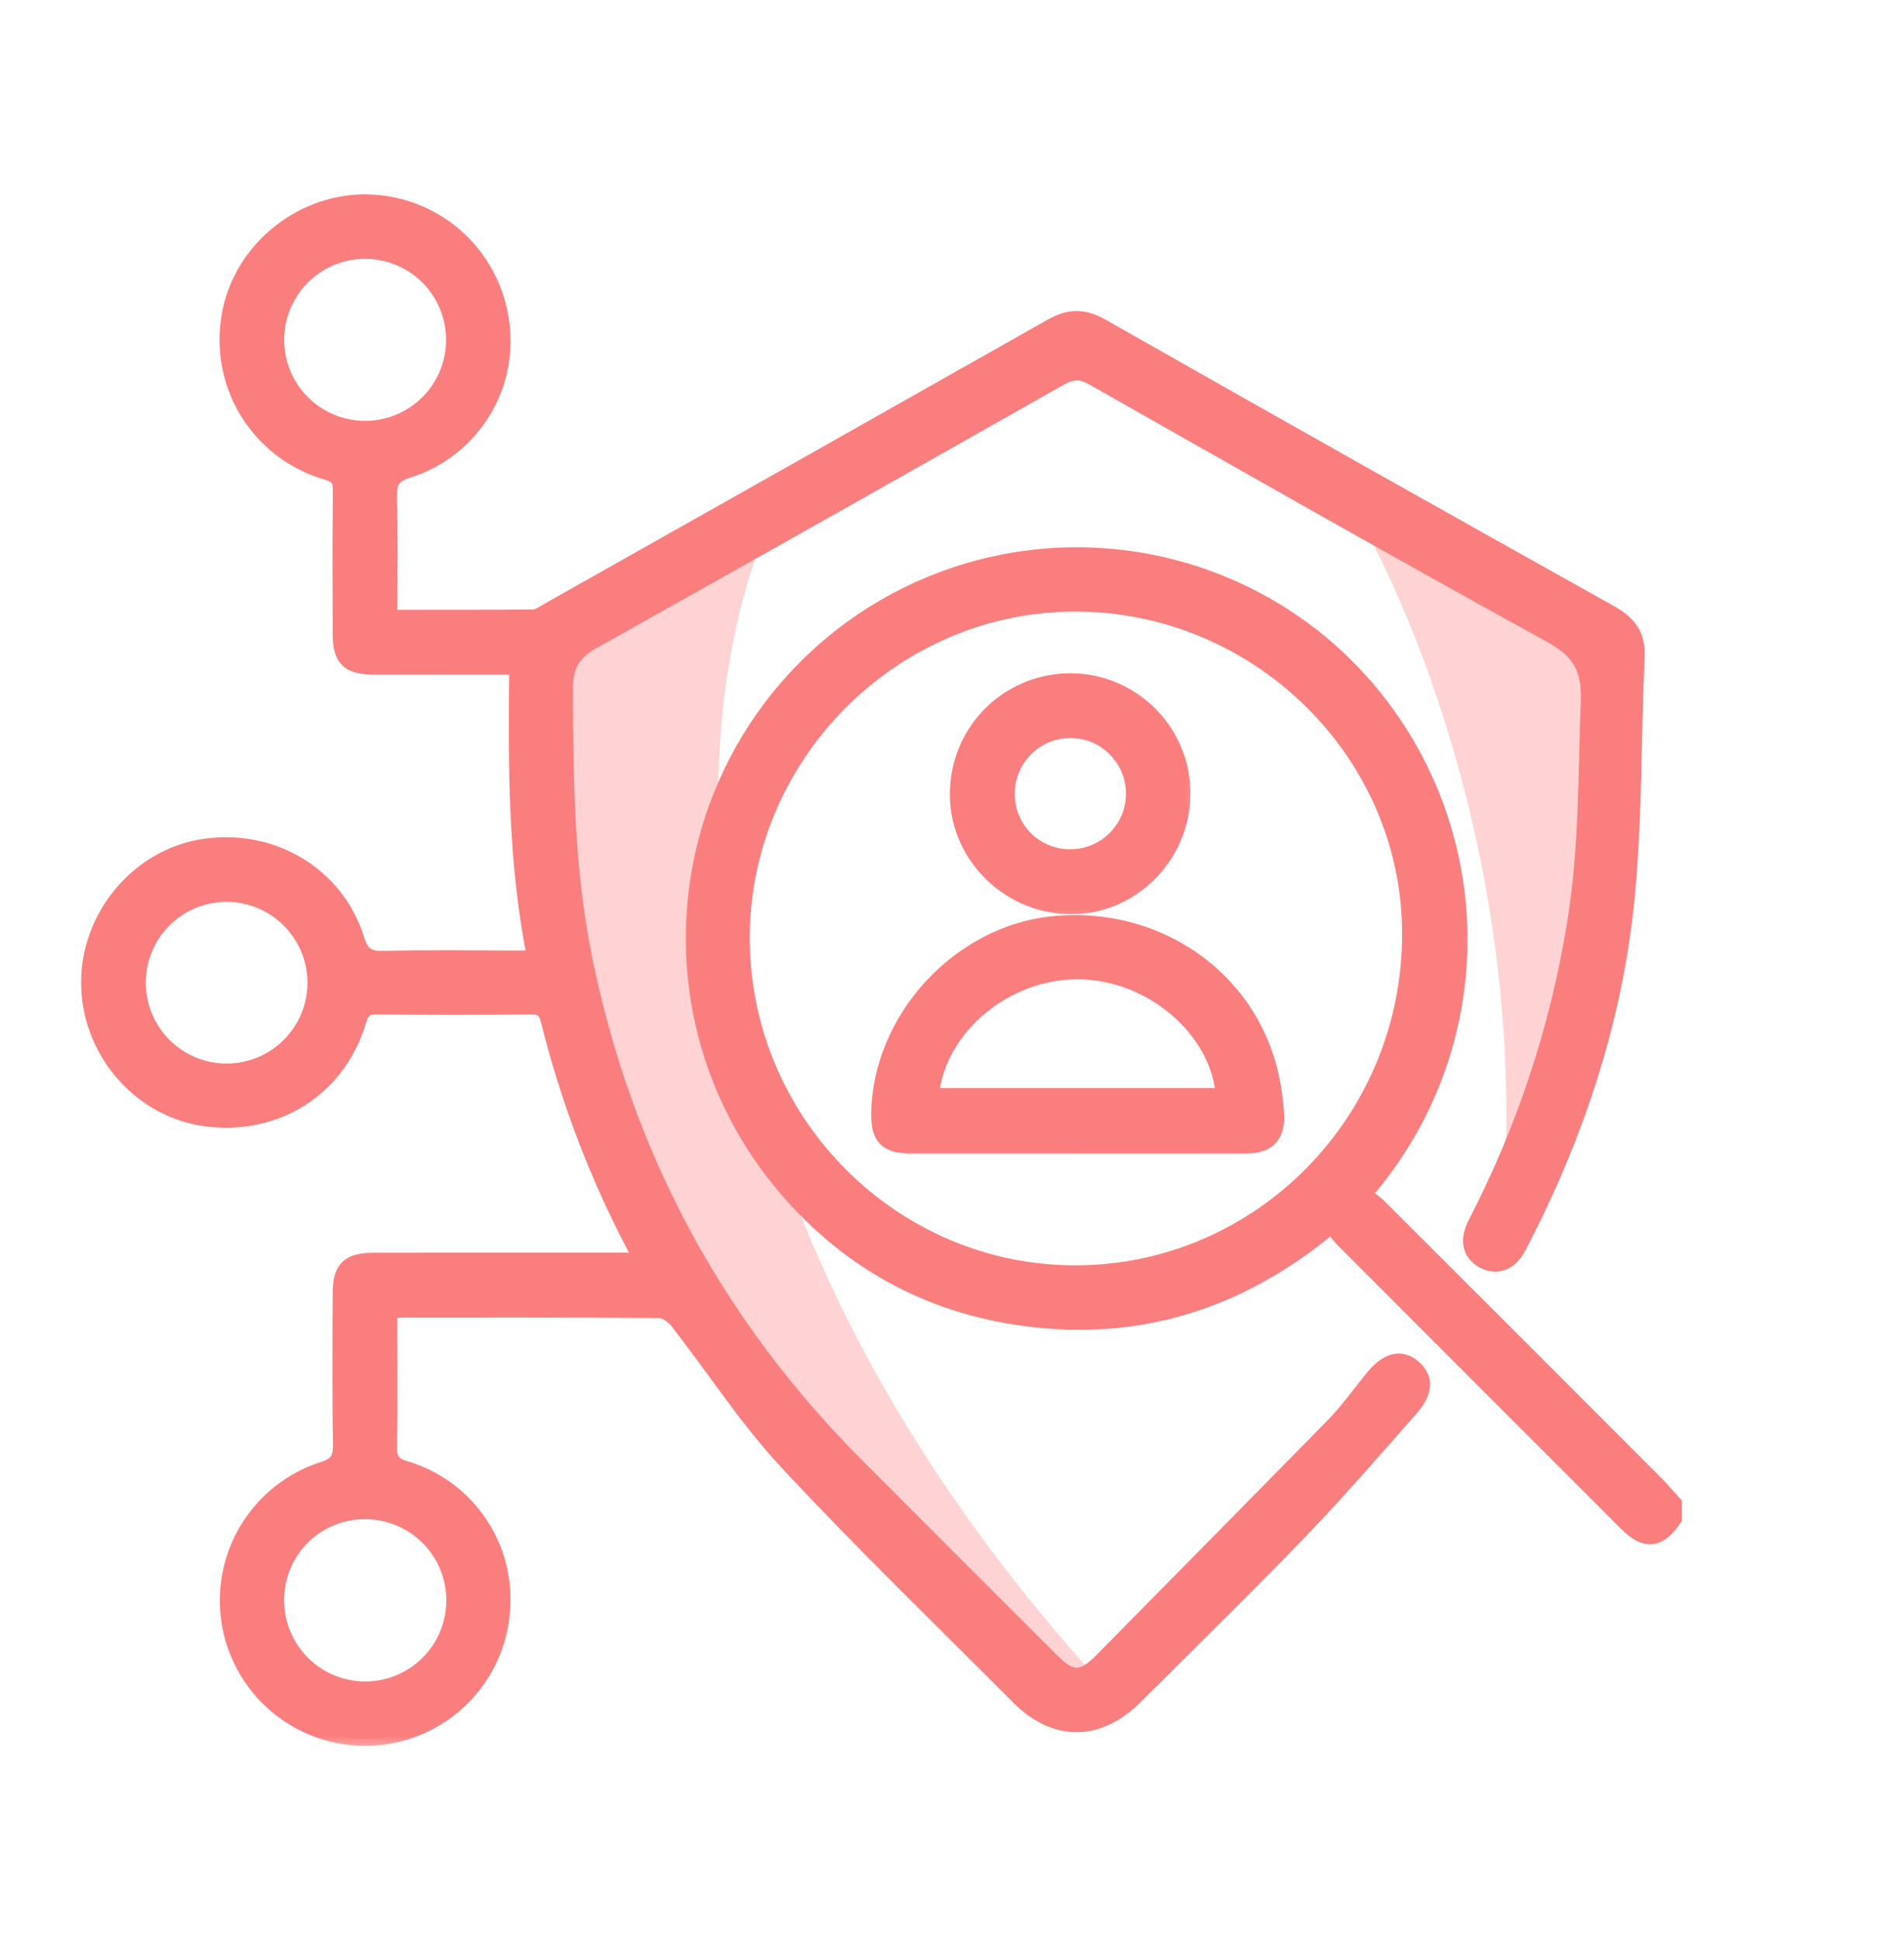
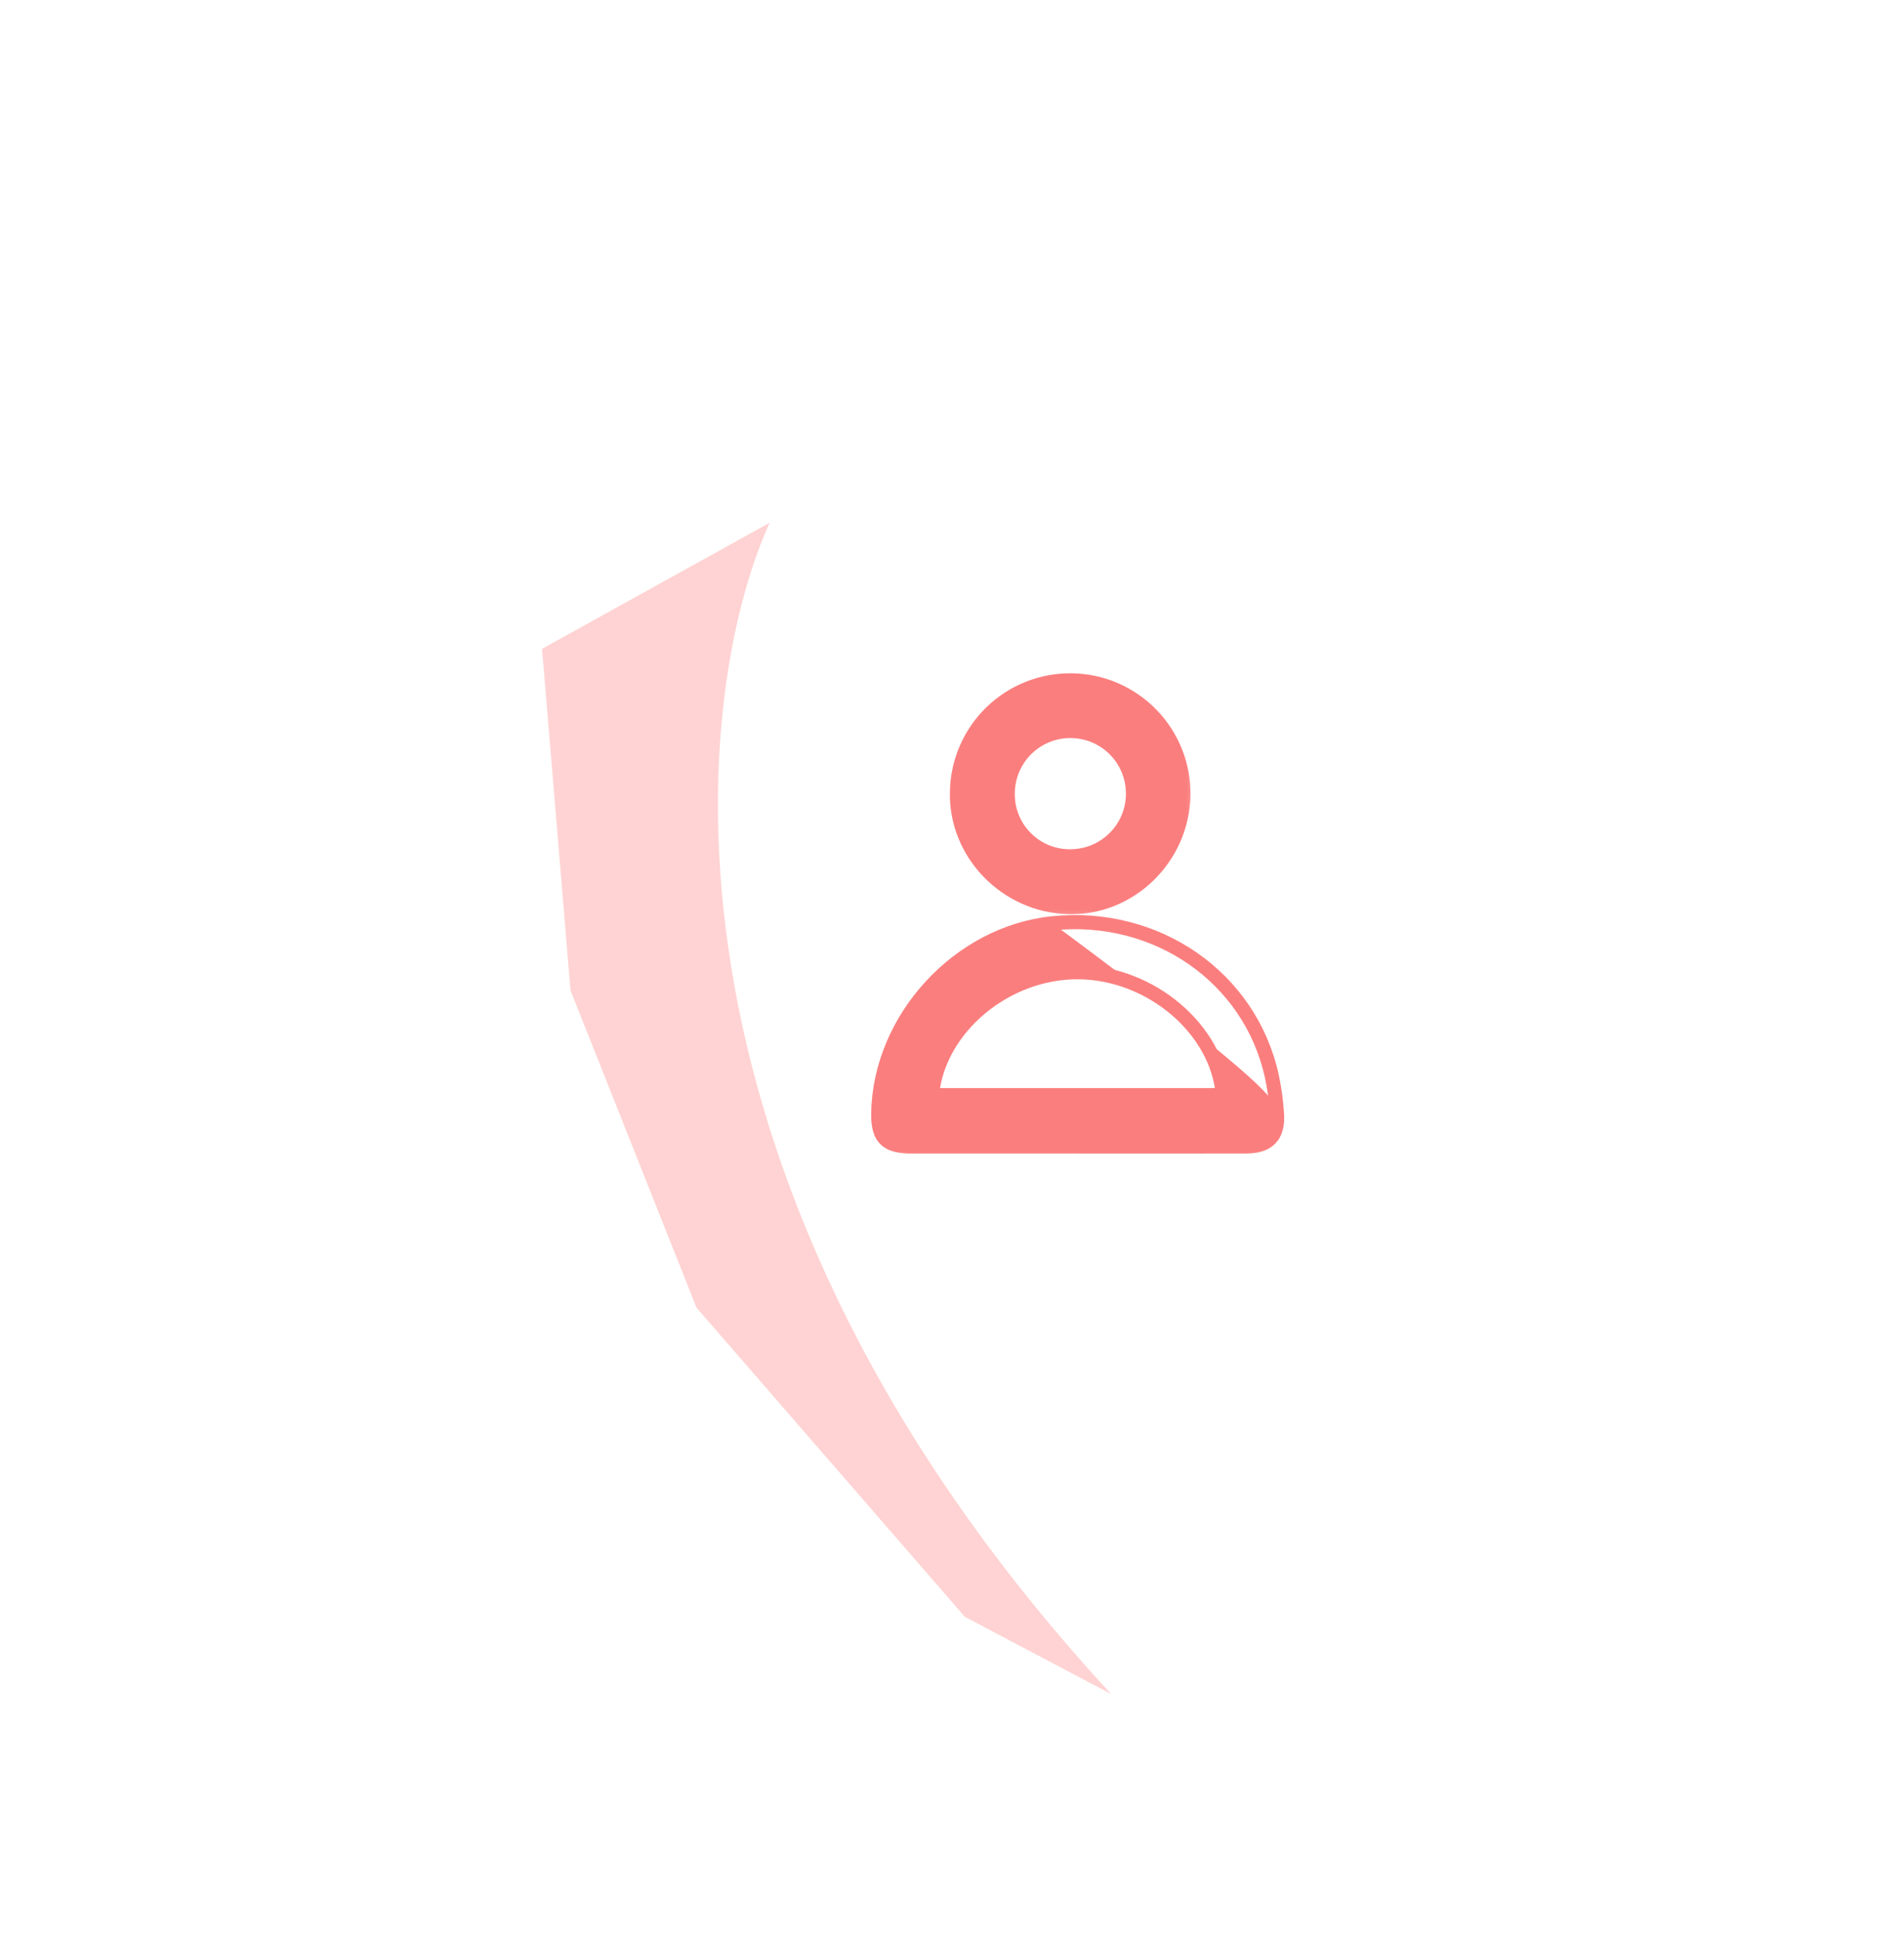
<svg xmlns="http://www.w3.org/2000/svg" width="54" height="55" viewBox="0 0 54 55" fill="none">
  <mask id="mask0_2743_1026" style="mask-type:alpha" maskUnits="userSpaceOnUse" x="0" y="0" width="54" height="55">
    <rect y="0.5" width="54" height="54" fill="#D9D9D9" />
  </mask>
  <g mask="url(#mask0_2743_1026)">
    <path d="M31.514 48.022C18.232 33.634 19.524 19.891 21.829 14.818L15.373 18.392L16.18 28.076L19.754 37.069L27.363 45.832L31.514 48.022Z" fill="#FFD3D3" />
-     <path d="M42.582 34.648C43.459 25.102 39.988 16.912 38.144 14.011L45.58 18.334L46.156 20.698L44.6 29.806L42.582 34.648Z" fill="#FFD3D3" />
-     <path d="M47.583 43.111L47.6 43.086L47.6 43.055L47.6 42.616L47.6 42.578L47.574 42.549C47.521 42.49 47.468 42.43 47.414 42.369C47.294 42.233 47.173 42.095 47.044 41.966L47.044 41.966C44.416 39.334 41.785 36.704 39.152 34.077L39.152 34.077L39.147 34.073C39.052 33.99 38.953 33.913 38.849 33.841C39.792 32.744 40.51 31.472 40.964 30.098C41.429 28.687 41.605 27.198 41.482 25.718C41.359 24.237 40.94 22.797 40.248 21.483C39.557 20.168 38.608 19.007 37.457 18.067L37.457 18.067C35.344 16.353 32.67 15.485 29.954 15.629C27.237 15.774 24.671 16.921 22.752 18.849C20.832 20.777 19.696 23.348 19.564 26.065C19.431 28.782 20.311 31.452 22.034 33.558C23.848 35.777 26.206 37.11 29.051 37.49C32.299 37.925 35.179 37.021 37.745 34.911C37.756 34.926 37.768 34.941 37.779 34.956C37.85 35.048 37.923 35.144 38.004 35.225L38.004 35.225C40.684 37.909 43.366 40.591 46.049 43.271C46.327 43.549 46.592 43.702 46.862 43.673C47.13 43.645 47.361 43.439 47.583 43.111ZM39.866 26.443C39.883 31.681 35.705 35.944 30.538 35.969C25.418 35.994 21.19 31.786 21.164 26.636C21.138 21.508 25.356 17.249 30.474 17.237C35.603 17.224 39.851 21.39 39.866 26.443Z" fill="#FB7E7E" stroke="#FB7E7E" stroke-width="0.2" />
    <mask id="path-5-outside-1_2743_1026" maskUnits="userSpaceOnUse" x="1.5" y="4.71" width="46" height="45" fill="black">
-       <rect fill="white" x="1.5" y="4.71" width="46" height="45" />
      <path d="M11.071 17.485C12.457 17.485 13.787 17.491 15.116 17.476C15.262 17.474 15.412 17.362 15.55 17.283C20.306 14.606 25.058 11.925 29.808 9.238C30.332 8.941 30.742 8.943 31.265 9.24C36.061 11.964 40.867 14.67 45.683 17.359C46.222 17.661 46.474 18.011 46.444 18.641C46.337 20.921 46.382 23.215 46.157 25.481C45.811 28.965 44.705 32.248 43.087 35.353C42.848 35.811 42.462 35.96 42.079 35.764C41.677 35.559 41.579 35.165 41.835 34.671C43.217 32.004 44.166 29.134 44.645 26.168C44.987 24.077 44.957 21.969 45.032 19.862C45.065 18.929 44.772 18.459 43.96 18.013C39.614 15.624 35.304 13.17 30.989 10.724C30.652 10.533 30.411 10.54 30.076 10.73C25.659 13.233 21.236 15.725 16.807 18.206C16.287 18.498 16.049 18.864 16.05 19.494C16.055 22.044 16.078 24.59 16.584 27.104C17.709 32.697 20.288 37.512 24.321 41.547C26.163 43.392 28.006 45.236 29.852 47.077C30.383 47.607 30.692 47.609 31.222 47.073C33.414 44.854 35.604 42.632 37.79 40.407C38.198 39.989 38.541 39.508 38.91 39.054C39.33 38.538 39.722 38.432 40.093 38.741C40.455 39.043 40.457 39.449 40.033 39.929C38.997 41.104 37.972 42.289 36.886 43.416C35.351 45.008 33.766 46.552 32.201 48.115C31.152 49.161 29.919 49.167 28.877 48.121C26.676 45.911 24.429 43.742 22.304 41.46C21.164 40.235 20.244 38.806 19.209 37.48C19.093 37.331 18.881 37.166 18.712 37.164C16.266 37.144 13.82 37.15 11.374 37.151C11.289 37.151 11.204 37.166 11.07 37.179V37.667C11.07 38.781 11.083 39.894 11.062 41.007C11.056 41.352 11.141 41.508 11.499 41.614C12.321 41.856 13.039 42.364 13.541 43.058C14.044 43.751 14.302 44.592 14.276 45.448C14.262 46.168 14.049 46.87 13.662 47.477C13.276 48.084 12.729 48.572 12.083 48.889C11.437 49.206 10.716 49.34 9.999 49.274C9.282 49.209 8.597 48.947 8.019 48.518C7.441 48.089 6.992 47.509 6.722 46.842C6.451 46.175 6.37 45.447 6.486 44.736C6.602 44.026 6.911 43.361 7.38 42.815C7.849 42.269 8.459 41.862 9.144 41.64C9.538 41.516 9.652 41.352 9.644 40.948C9.617 39.528 9.631 38.107 9.634 36.686C9.635 35.945 9.865 35.712 10.607 35.712C12.921 35.709 15.236 35.709 17.55 35.711H18.128C18.07 35.564 18.038 35.46 17.989 35.366C16.918 33.332 16.096 31.177 15.542 28.946C15.468 28.644 15.352 28.552 15.043 28.555C13.594 28.573 12.143 28.573 10.693 28.555C10.388 28.552 10.276 28.644 10.189 28.94C9.615 30.885 7.802 32.018 5.785 31.722C3.925 31.45 2.496 29.764 2.5 27.845C2.503 25.965 3.898 24.294 5.717 23.991C7.68 23.663 9.556 24.757 10.135 26.624C10.272 27.064 10.46 27.166 10.889 27.155C12.133 27.123 13.379 27.144 14.624 27.144H15.147C14.601 24.416 14.612 21.695 14.641 18.922H13.026C12.206 18.922 11.385 18.926 10.565 18.921C9.878 18.917 9.637 18.678 9.635 17.997C9.631 16.635 9.626 15.272 9.64 13.91C9.643 13.614 9.571 13.491 9.262 13.402C8.359 13.143 7.579 12.568 7.065 11.782C6.551 10.996 6.336 10.051 6.461 9.12C6.678 7.291 8.276 5.818 10.155 5.714C11.107 5.668 12.044 5.97 12.791 6.563C13.537 7.157 14.043 8.002 14.212 8.941C14.39 9.871 14.22 10.833 13.734 11.646C13.248 12.459 12.481 13.064 11.578 13.348C11.148 13.481 11.053 13.672 11.062 14.079C11.088 15.191 11.071 16.304 11.071 17.485ZM10.357 12.131C10.85 12.13 11.332 11.984 11.742 11.71C12.152 11.436 12.472 11.047 12.661 10.592C12.85 10.136 12.9 9.635 12.805 9.152C12.709 8.668 12.473 8.223 12.125 7.874C11.777 7.524 11.334 7.285 10.851 7.188C10.367 7.09 9.866 7.137 9.41 7.324C8.953 7.511 8.563 7.828 8.287 8.237C8.011 8.645 7.862 9.126 7.859 9.62C7.857 9.949 7.921 10.275 8.045 10.579C8.17 10.884 8.354 11.161 8.586 11.394C8.818 11.628 9.094 11.813 9.398 11.939C9.702 12.066 10.028 12.131 10.357 12.131ZM7.859 45.354C7.857 45.848 8.001 46.332 8.273 46.744C8.546 47.156 8.934 47.478 9.39 47.67C9.845 47.861 10.347 47.913 10.832 47.82C11.318 47.726 11.764 47.491 12.116 47.144C12.467 46.797 12.708 46.353 12.807 45.869C12.907 45.385 12.861 44.883 12.675 44.425C12.489 43.967 12.172 43.575 11.763 43.297C11.355 43.02 10.873 42.87 10.379 42.865C10.049 42.861 9.722 42.921 9.416 43.044C9.11 43.167 8.832 43.35 8.597 43.581C8.363 43.813 8.177 44.089 8.05 44.394C7.923 44.698 7.858 45.024 7.859 45.354ZM6.422 25.364C5.93 25.365 5.45 25.512 5.041 25.786C4.632 26.059 4.313 26.448 4.125 26.903C3.937 27.357 3.887 27.857 3.983 28.34C4.078 28.823 4.314 29.266 4.661 29.615C5.008 29.963 5.451 30.202 5.933 30.299C6.415 30.397 6.916 30.349 7.371 30.163C7.826 29.977 8.216 29.66 8.492 29.253C8.768 28.845 8.916 28.365 8.92 27.873C8.921 27.544 8.858 27.218 8.733 26.914C8.608 26.61 8.424 26.333 8.192 26.1C7.96 25.867 7.684 25.682 7.381 25.556C7.077 25.43 6.751 25.364 6.422 25.364Z" />
    </mask>
-     <path d="M11.071 17.485C12.457 17.485 13.787 17.491 15.116 17.476C15.262 17.474 15.412 17.362 15.55 17.283C20.306 14.606 25.058 11.925 29.808 9.238C30.332 8.941 30.742 8.943 31.265 9.24C36.061 11.964 40.867 14.67 45.683 17.359C46.222 17.661 46.474 18.011 46.444 18.641C46.337 20.921 46.382 23.215 46.157 25.481C45.811 28.965 44.705 32.248 43.087 35.353C42.848 35.811 42.462 35.96 42.079 35.764C41.677 35.559 41.579 35.165 41.835 34.671C43.217 32.004 44.166 29.134 44.645 26.168C44.987 24.077 44.957 21.969 45.032 19.862C45.065 18.929 44.772 18.459 43.96 18.013C39.614 15.624 35.304 13.17 30.989 10.724C30.652 10.533 30.411 10.54 30.076 10.73C25.659 13.233 21.236 15.725 16.807 18.206C16.287 18.498 16.049 18.864 16.05 19.494C16.055 22.044 16.078 24.59 16.584 27.104C17.709 32.697 20.288 37.512 24.321 41.547C26.163 43.392 28.006 45.236 29.852 47.077C30.383 47.607 30.692 47.609 31.222 47.073C33.414 44.854 35.604 42.632 37.79 40.407C38.198 39.989 38.541 39.508 38.91 39.054C39.33 38.538 39.722 38.432 40.093 38.741C40.455 39.043 40.457 39.449 40.033 39.929C38.997 41.104 37.972 42.289 36.886 43.416C35.351 45.008 33.766 46.552 32.201 48.115C31.152 49.161 29.919 49.167 28.877 48.121C26.676 45.911 24.429 43.742 22.304 41.46C21.164 40.235 20.244 38.806 19.209 37.48C19.093 37.331 18.881 37.166 18.712 37.164C16.266 37.144 13.82 37.15 11.374 37.151C11.289 37.151 11.204 37.166 11.07 37.179V37.667C11.07 38.781 11.083 39.894 11.062 41.007C11.056 41.352 11.141 41.508 11.499 41.614C12.321 41.856 13.039 42.364 13.541 43.058C14.044 43.751 14.302 44.592 14.276 45.448C14.262 46.168 14.049 46.87 13.662 47.477C13.276 48.084 12.729 48.572 12.083 48.889C11.437 49.206 10.716 49.34 9.999 49.274C9.282 49.209 8.597 48.947 8.019 48.518C7.441 48.089 6.992 47.509 6.722 46.842C6.451 46.175 6.37 45.447 6.486 44.736C6.602 44.026 6.911 43.361 7.38 42.815C7.849 42.269 8.459 41.862 9.144 41.64C9.538 41.516 9.652 41.352 9.644 40.948C9.617 39.528 9.631 38.107 9.634 36.686C9.635 35.945 9.865 35.712 10.607 35.712C12.921 35.709 15.236 35.709 17.55 35.711H18.128C18.07 35.564 18.038 35.46 17.989 35.366C16.918 33.332 16.096 31.177 15.542 28.946C15.468 28.644 15.352 28.552 15.043 28.555C13.594 28.573 12.143 28.573 10.693 28.555C10.388 28.552 10.276 28.644 10.189 28.94C9.615 30.885 7.802 32.018 5.785 31.722C3.925 31.45 2.496 29.764 2.5 27.845C2.503 25.965 3.898 24.294 5.717 23.991C7.68 23.663 9.556 24.757 10.135 26.624C10.272 27.064 10.46 27.166 10.889 27.155C12.133 27.123 13.379 27.144 14.624 27.144H15.147C14.601 24.416 14.612 21.695 14.641 18.922H13.026C12.206 18.922 11.385 18.926 10.565 18.921C9.878 18.917 9.637 18.678 9.635 17.997C9.631 16.635 9.626 15.272 9.64 13.91C9.643 13.614 9.571 13.491 9.262 13.402C8.359 13.143 7.579 12.568 7.065 11.782C6.551 10.996 6.336 10.051 6.461 9.12C6.678 7.291 8.276 5.818 10.155 5.714C11.107 5.668 12.044 5.97 12.791 6.563C13.537 7.157 14.043 8.002 14.212 8.941C14.39 9.871 14.22 10.833 13.734 11.646C13.248 12.459 12.481 13.064 11.578 13.348C11.148 13.481 11.053 13.672 11.062 14.079C11.088 15.191 11.071 16.304 11.071 17.485ZM10.357 12.131C10.85 12.13 11.332 11.984 11.742 11.71C12.152 11.436 12.472 11.047 12.661 10.592C12.85 10.136 12.9 9.635 12.805 9.152C12.709 8.668 12.473 8.223 12.125 7.874C11.777 7.524 11.334 7.285 10.851 7.188C10.367 7.09 9.866 7.137 9.41 7.324C8.953 7.511 8.563 7.828 8.287 8.237C8.011 8.645 7.862 9.126 7.859 9.62C7.857 9.949 7.921 10.275 8.045 10.579C8.17 10.884 8.354 11.161 8.586 11.394C8.818 11.628 9.094 11.813 9.398 11.939C9.702 12.066 10.028 12.131 10.357 12.131ZM7.859 45.354C7.857 45.848 8.001 46.332 8.273 46.744C8.546 47.156 8.934 47.478 9.39 47.67C9.845 47.861 10.347 47.913 10.832 47.82C11.318 47.726 11.764 47.491 12.116 47.144C12.467 46.797 12.708 46.353 12.807 45.869C12.907 45.385 12.861 44.883 12.675 44.425C12.489 43.967 12.172 43.575 11.763 43.297C11.355 43.02 10.873 42.87 10.379 42.865C10.049 42.861 9.722 42.921 9.416 43.044C9.11 43.167 8.832 43.35 8.597 43.581C8.363 43.813 8.177 44.089 8.05 44.394C7.923 44.698 7.858 45.024 7.859 45.354ZM6.422 25.364C5.93 25.365 5.45 25.512 5.041 25.786C4.632 26.059 4.313 26.448 4.125 26.903C3.937 27.357 3.887 27.857 3.983 28.34C4.078 28.823 4.314 29.266 4.661 29.615C5.008 29.963 5.451 30.202 5.933 30.299C6.415 30.397 6.916 30.349 7.371 30.163C7.826 29.977 8.216 29.66 8.492 29.253C8.768 28.845 8.916 28.365 8.92 27.873C8.921 27.544 8.858 27.218 8.733 26.914C8.608 26.61 8.424 26.333 8.192 26.1C7.96 25.867 7.684 25.682 7.381 25.556C7.077 25.43 6.751 25.364 6.422 25.364Z" fill="#FB7E7E" />
-     <path d="M11.071 17.485C12.457 17.485 13.787 17.491 15.116 17.476C15.262 17.474 15.412 17.362 15.55 17.283C20.306 14.606 25.058 11.925 29.808 9.238C30.332 8.941 30.742 8.943 31.265 9.24C36.061 11.964 40.867 14.67 45.683 17.359C46.222 17.661 46.474 18.011 46.444 18.641C46.337 20.921 46.382 23.215 46.157 25.481C45.811 28.965 44.705 32.248 43.087 35.353C42.848 35.811 42.462 35.96 42.079 35.764C41.677 35.559 41.579 35.165 41.835 34.671C43.217 32.004 44.166 29.134 44.645 26.168C44.987 24.077 44.957 21.969 45.032 19.862C45.065 18.929 44.772 18.459 43.96 18.013C39.614 15.624 35.304 13.17 30.989 10.724C30.652 10.533 30.411 10.54 30.076 10.73C25.659 13.233 21.236 15.725 16.807 18.206C16.287 18.498 16.049 18.864 16.05 19.494C16.055 22.044 16.078 24.59 16.584 27.104C17.709 32.697 20.288 37.512 24.321 41.547C26.163 43.392 28.006 45.236 29.852 47.077C30.383 47.607 30.692 47.609 31.222 47.073C33.414 44.854 35.604 42.632 37.79 40.407C38.198 39.989 38.541 39.508 38.91 39.054C39.33 38.538 39.722 38.432 40.093 38.741C40.455 39.043 40.457 39.449 40.033 39.929C38.997 41.104 37.972 42.289 36.886 43.416C35.351 45.008 33.766 46.552 32.201 48.115C31.152 49.161 29.919 49.167 28.877 48.121C26.676 45.911 24.429 43.742 22.304 41.46C21.164 40.235 20.244 38.806 19.209 37.48C19.093 37.331 18.881 37.166 18.712 37.164C16.266 37.144 13.82 37.15 11.374 37.151C11.289 37.151 11.204 37.166 11.07 37.179V37.667C11.07 38.781 11.083 39.894 11.062 41.007C11.056 41.352 11.141 41.508 11.499 41.614C12.321 41.856 13.039 42.364 13.541 43.058C14.044 43.751 14.302 44.592 14.276 45.448C14.262 46.168 14.049 46.87 13.662 47.477C13.276 48.084 12.729 48.572 12.083 48.889C11.437 49.206 10.716 49.34 9.999 49.274C9.282 49.209 8.597 48.947 8.019 48.518C7.441 48.089 6.992 47.509 6.722 46.842C6.451 46.175 6.37 45.447 6.486 44.736C6.602 44.026 6.911 43.361 7.38 42.815C7.849 42.269 8.459 41.862 9.144 41.64C9.538 41.516 9.652 41.352 9.644 40.948C9.617 39.528 9.631 38.107 9.634 36.686C9.635 35.945 9.865 35.712 10.607 35.712C12.921 35.709 15.236 35.709 17.55 35.711H18.128C18.07 35.564 18.038 35.46 17.989 35.366C16.918 33.332 16.096 31.177 15.542 28.946C15.468 28.644 15.352 28.552 15.043 28.555C13.594 28.573 12.143 28.573 10.693 28.555C10.388 28.552 10.276 28.644 10.189 28.94C9.615 30.885 7.802 32.018 5.785 31.722C3.925 31.45 2.496 29.764 2.5 27.845C2.503 25.965 3.898 24.294 5.717 23.991C7.68 23.663 9.556 24.757 10.135 26.624C10.272 27.064 10.46 27.166 10.889 27.155C12.133 27.123 13.379 27.144 14.624 27.144H15.147C14.601 24.416 14.612 21.695 14.641 18.922H13.026C12.206 18.922 11.385 18.926 10.565 18.921C9.878 18.917 9.637 18.678 9.635 17.997C9.631 16.635 9.626 15.272 9.64 13.91C9.643 13.614 9.571 13.491 9.262 13.402C8.359 13.143 7.579 12.568 7.065 11.782C6.551 10.996 6.336 10.051 6.461 9.12C6.678 7.291 8.276 5.818 10.155 5.714C11.107 5.668 12.044 5.97 12.791 6.563C13.537 7.157 14.043 8.002 14.212 8.941C14.39 9.871 14.22 10.833 13.734 11.646C13.248 12.459 12.481 13.064 11.578 13.348C11.148 13.481 11.053 13.672 11.062 14.079C11.088 15.191 11.071 16.304 11.071 17.485ZM10.357 12.131C10.85 12.13 11.332 11.984 11.742 11.71C12.152 11.436 12.472 11.047 12.661 10.592C12.85 10.136 12.9 9.635 12.805 9.152C12.709 8.668 12.473 8.223 12.125 7.874C11.777 7.524 11.334 7.285 10.851 7.188C10.367 7.09 9.866 7.137 9.41 7.324C8.953 7.511 8.563 7.828 8.287 8.237C8.011 8.645 7.862 9.126 7.859 9.62C7.857 9.949 7.921 10.275 8.045 10.579C8.17 10.884 8.354 11.161 8.586 11.394C8.818 11.628 9.094 11.813 9.398 11.939C9.702 12.066 10.028 12.131 10.357 12.131ZM7.859 45.354C7.857 45.848 8.001 46.332 8.273 46.744C8.546 47.156 8.934 47.478 9.39 47.67C9.845 47.861 10.347 47.913 10.832 47.82C11.318 47.726 11.764 47.491 12.116 47.144C12.467 46.797 12.708 46.353 12.807 45.869C12.907 45.385 12.861 44.883 12.675 44.425C12.489 43.967 12.172 43.575 11.763 43.297C11.355 43.02 10.873 42.87 10.379 42.865C10.049 42.861 9.722 42.921 9.416 43.044C9.11 43.167 8.832 43.35 8.597 43.581C8.363 43.813 8.177 44.089 8.05 44.394C7.923 44.698 7.858 45.024 7.859 45.354ZM6.422 25.364C5.93 25.365 5.45 25.512 5.041 25.786C4.632 26.059 4.313 26.448 4.125 26.903C3.937 27.357 3.887 27.857 3.983 28.34C4.078 28.823 4.314 29.266 4.661 29.615C5.008 29.963 5.451 30.202 5.933 30.299C6.415 30.397 6.916 30.349 7.371 30.163C7.826 29.977 8.216 29.66 8.492 29.253C8.768 28.845 8.916 28.365 8.92 27.873C8.921 27.544 8.858 27.218 8.733 26.914C8.608 26.61 8.424 26.333 8.192 26.1C7.96 25.867 7.684 25.682 7.381 25.556C7.077 25.43 6.751 25.364 6.422 25.364Z" stroke="#FB7E7E" stroke-width="0.4" mask="url(#path-5-outside-1_2743_1026)" />
    <mask id="path-6-outside-2_2743_1026" maskUnits="userSpaceOnUse" x="23.907" y="25.14" width="13" height="8" fill="black">
      <rect fill="white" x="23.907" y="25.14" width="13" height="8" />
      <path d="M30.55 32.5C28.983 32.5 27.416 32.5 25.849 32.5C25.136 32.499 24.895 32.254 24.908 31.552C24.956 28.874 27.185 26.446 29.848 26.172C32.801 25.869 35.443 27.697 36.067 30.488C36.144 30.845 36.194 31.208 36.217 31.573C36.261 32.199 35.971 32.498 35.339 32.499C33.743 32.503 32.146 32.501 30.55 32.501M26.433 31.045H34.681C34.532 29.18 32.641 27.581 30.598 27.56C28.533 27.538 26.607 29.14 26.433 31.045Z" />
    </mask>
-     <path d="M30.55 32.5C28.983 32.5 27.416 32.5 25.849 32.5C25.136 32.499 24.895 32.254 24.908 31.552C24.956 28.874 27.185 26.446 29.848 26.172C32.801 25.869 35.443 27.697 36.067 30.488C36.144 30.845 36.194 31.208 36.217 31.573C36.261 32.199 35.971 32.498 35.339 32.499C33.743 32.503 32.146 32.501 30.55 32.501M26.433 31.045H34.681C34.532 29.18 32.641 27.581 30.598 27.56C28.533 27.538 26.607 29.14 26.433 31.045Z" fill="#FB7E7E" />
+     <path d="M30.55 32.5C28.983 32.5 27.416 32.5 25.849 32.5C25.136 32.499 24.895 32.254 24.908 31.552C24.956 28.874 27.185 26.446 29.848 26.172C36.144 30.845 36.194 31.208 36.217 31.573C36.261 32.199 35.971 32.498 35.339 32.499C33.743 32.503 32.146 32.501 30.55 32.501M26.433 31.045H34.681C34.532 29.18 32.641 27.581 30.598 27.56C28.533 27.538 26.607 29.14 26.433 31.045Z" fill="#FB7E7E" />
    <path d="M25.849 32.5L25.849 32.7H25.849V32.5ZM24.908 31.552L25.108 31.556L25.108 31.556L24.908 31.552ZM29.848 26.172L29.827 25.974L29.827 25.974L29.848 26.172ZM36.067 30.488L36.262 30.445L36.262 30.444L36.067 30.488ZM36.217 31.573L36.018 31.585L36.018 31.587L36.217 31.573ZM35.339 32.499L35.339 32.299H35.339L35.339 32.499ZM26.433 31.045L26.234 31.026L26.214 31.245H26.433V31.045ZM34.681 31.045V31.245H34.898L34.881 31.029L34.681 31.045ZM30.598 27.56L30.595 27.76H30.595L30.598 27.56ZM30.55 32.3C30.547 32.3 30.544 32.3 30.541 32.3C30.538 32.3 30.535 32.3 30.532 32.3C30.529 32.3 30.526 32.3 30.523 32.3C30.52 32.3 30.517 32.3 30.514 32.3C30.511 32.3 30.508 32.3 30.505 32.3C30.502 32.3 30.498 32.3 30.495 32.3C30.492 32.3 30.489 32.3 30.486 32.3C30.483 32.3 30.48 32.3 30.477 32.3C30.474 32.3 30.471 32.3 30.468 32.3C30.465 32.3 30.462 32.3 30.459 32.3C30.456 32.3 30.453 32.3 30.45 32.3C30.446 32.3 30.443 32.3 30.44 32.3C30.437 32.3 30.434 32.3 30.431 32.3C30.428 32.3 30.425 32.3 30.422 32.3C30.419 32.3 30.416 32.3 30.413 32.3C30.41 32.3 30.407 32.3 30.404 32.3C30.401 32.3 30.398 32.3 30.394 32.3C30.391 32.3 30.388 32.3 30.385 32.3C30.382 32.3 30.379 32.3 30.376 32.3C30.373 32.3 30.37 32.3 30.367 32.3C30.364 32.3 30.361 32.3 30.358 32.3C30.355 32.3 30.352 32.3 30.349 32.3C30.345 32.3 30.342 32.3 30.339 32.3C30.336 32.3 30.333 32.3 30.33 32.3C30.327 32.3 30.324 32.3 30.321 32.3C30.318 32.3 30.315 32.3 30.312 32.3C30.309 32.3 30.306 32.3 30.303 32.3C30.299 32.3 30.296 32.3 30.293 32.3C30.29 32.3 30.287 32.3 30.284 32.3C30.281 32.3 30.278 32.3 30.275 32.3C30.272 32.3 30.269 32.3 30.266 32.3C30.263 32.3 30.26 32.3 30.257 32.3C30.254 32.3 30.25 32.3 30.247 32.3C30.244 32.3 30.241 32.3 30.238 32.3C30.235 32.3 30.232 32.3 30.229 32.3C30.226 32.3 30.223 32.3 30.22 32.3C30.217 32.3 30.214 32.3 30.211 32.3C30.208 32.3 30.205 32.3 30.201 32.3C30.198 32.3 30.195 32.3 30.192 32.3C30.189 32.3 30.186 32.3 30.183 32.3C30.18 32.3 30.177 32.3 30.174 32.3C30.171 32.3 30.168 32.3 30.165 32.3C30.162 32.3 30.159 32.3 30.156 32.3C30.153 32.3 30.149 32.3 30.146 32.3C30.143 32.3 30.14 32.3 30.137 32.3C30.134 32.3 30.131 32.3 30.128 32.3C30.125 32.3 30.122 32.3 30.119 32.3C30.116 32.3 30.113 32.3 30.11 32.3C30.107 32.3 30.104 32.3 30.101 32.3C30.098 32.3 30.094 32.3 30.091 32.3C30.088 32.3 30.085 32.3 30.082 32.3C30.079 32.3 30.076 32.3 30.073 32.3C30.07 32.3 30.067 32.3 30.064 32.3C30.061 32.3 30.058 32.3 30.055 32.3C30.052 32.3 30.049 32.3 30.045 32.3C30.042 32.3 30.039 32.3 30.036 32.3C30.033 32.3 30.03 32.3 30.027 32.3C30.024 32.3 30.021 32.3 30.018 32.3C30.015 32.3 30.012 32.3 30.009 32.3C30.006 32.3 30.003 32.3 30 32.3C29.997 32.3 29.993 32.3 29.99 32.3C29.987 32.3 29.984 32.3 29.981 32.3C29.978 32.3 29.975 32.3 29.972 32.3C29.969 32.3 29.966 32.3 29.963 32.3C29.96 32.3 29.957 32.3 29.954 32.3C29.951 32.3 29.948 32.3 29.944 32.3C29.941 32.3 29.938 32.3 29.935 32.3C29.932 32.3 29.929 32.3 29.926 32.3C29.923 32.3 29.92 32.3 29.917 32.3C29.914 32.3 29.911 32.3 29.908 32.3C29.905 32.3 29.902 32.3 29.898 32.3C29.895 32.3 29.892 32.3 29.889 32.3C29.886 32.3 29.883 32.3 29.88 32.3C29.877 32.3 29.874 32.3 29.871 32.3C29.868 32.3 29.865 32.3 29.862 32.3C29.859 32.3 29.856 32.3 29.853 32.3C29.849 32.3 29.846 32.3 29.843 32.3C29.84 32.3 29.837 32.3 29.834 32.3C29.831 32.3 29.828 32.3 29.825 32.3C29.822 32.3 29.819 32.3 29.816 32.3C29.813 32.3 29.81 32.3 29.807 32.3C29.804 32.3 29.801 32.3 29.797 32.3C29.794 32.3 29.791 32.3 29.788 32.3C29.785 32.3 29.782 32.3 29.779 32.3C29.776 32.3 29.773 32.3 29.77 32.3C29.767 32.3 29.764 32.3 29.761 32.3C29.758 32.3 29.755 32.3 29.752 32.3C29.748 32.3 29.745 32.3 29.742 32.3C29.739 32.3 29.736 32.3 29.733 32.3C29.73 32.3 29.727 32.3 29.724 32.3C29.721 32.3 29.718 32.3 29.715 32.3C29.712 32.3 29.709 32.3 29.706 32.3C29.703 32.3 29.7 32.3 29.697 32.3C29.693 32.3 29.69 32.3 29.687 32.3C29.684 32.3 29.681 32.3 29.678 32.3C29.675 32.3 29.672 32.3 29.669 32.3C29.666 32.3 29.663 32.3 29.66 32.3C29.657 32.3 29.654 32.3 29.651 32.3C29.648 32.3 29.644 32.3 29.641 32.3C29.638 32.3 29.635 32.3 29.632 32.3C29.629 32.3 29.626 32.3 29.623 32.3C29.62 32.3 29.617 32.3 29.614 32.3C29.611 32.3 29.608 32.3 29.605 32.3C29.602 32.3 29.599 32.3 29.596 32.3C29.592 32.3 29.589 32.3 29.586 32.3C29.583 32.3 29.58 32.3 29.577 32.3C29.574 32.3 29.571 32.3 29.568 32.3C29.565 32.3 29.562 32.3 29.559 32.3C29.556 32.3 29.553 32.3 29.55 32.3C29.547 32.3 29.543 32.3 29.54 32.3C29.537 32.3 29.534 32.3 29.531 32.3C29.528 32.3 29.525 32.3 29.522 32.3C29.519 32.3 29.516 32.3 29.513 32.3C29.51 32.3 29.507 32.3 29.504 32.3C29.501 32.3 29.497 32.3 29.494 32.3C29.491 32.3 29.488 32.3 29.485 32.3C29.482 32.3 29.479 32.3 29.476 32.3C29.473 32.3 29.47 32.3 29.467 32.3C29.464 32.3 29.461 32.3 29.458 32.3C29.455 32.3 29.452 32.3 29.448 32.3C29.445 32.3 29.442 32.3 29.439 32.3C29.436 32.3 29.433 32.3 29.43 32.3C29.427 32.3 29.424 32.3 29.421 32.3C29.418 32.3 29.415 32.3 29.412 32.3C29.409 32.3 29.406 32.3 29.403 32.3C29.4 32.3 29.396 32.3 29.393 32.3C29.39 32.3 29.387 32.3 29.384 32.3C29.381 32.3 29.378 32.3 29.375 32.3C29.372 32.3 29.369 32.3 29.366 32.3C29.363 32.3 29.36 32.3 29.357 32.3C29.354 32.3 29.351 32.3 29.348 32.3C29.345 32.3 29.341 32.3 29.338 32.3C29.335 32.3 29.332 32.3 29.329 32.3C29.326 32.3 29.323 32.3 29.32 32.3C29.317 32.3 29.314 32.3 29.311 32.3C29.308 32.3 29.305 32.3 29.302 32.3C29.299 32.3 29.296 32.3 29.292 32.3C29.289 32.3 29.286 32.3 29.283 32.3C29.28 32.3 29.277 32.3 29.274 32.3C29.271 32.3 29.268 32.3 29.265 32.3C29.262 32.3 29.259 32.3 29.256 32.3C29.253 32.3 29.25 32.3 29.247 32.3C29.244 32.3 29.24 32.3 29.237 32.3C29.234 32.3 29.231 32.3 29.228 32.3C29.225 32.3 29.222 32.3 29.219 32.3C29.216 32.3 29.213 32.3 29.21 32.3C29.207 32.3 29.204 32.3 29.201 32.3C29.198 32.3 29.195 32.3 29.191 32.3C29.188 32.3 29.185 32.3 29.182 32.3C29.179 32.3 29.176 32.3 29.173 32.3C29.17 32.3 29.167 32.3 29.164 32.3C29.161 32.3 29.158 32.3 29.155 32.3C29.152 32.3 29.149 32.3 29.145 32.3C29.142 32.3 29.139 32.3 29.136 32.3C29.133 32.3 29.13 32.3 29.127 32.3C29.124 32.3 29.121 32.3 29.118 32.3C29.115 32.3 29.112 32.3 29.109 32.3C29.106 32.3 29.103 32.3 29.1 32.3C29.096 32.3 29.093 32.3 29.09 32.3C29.087 32.3 29.084 32.3 29.081 32.3C29.078 32.3 29.075 32.3 29.072 32.3C29.069 32.3 29.066 32.3 29.063 32.3C29.06 32.3 29.057 32.3 29.054 32.3C29.051 32.3 29.047 32.3 29.044 32.3C29.041 32.3 29.038 32.3 29.035 32.3C29.032 32.3 29.029 32.3 29.026 32.3C29.023 32.3 29.02 32.3 29.017 32.3C29.014 32.3 29.011 32.3 29.008 32.3C29.005 32.3 29.002 32.3 28.999 32.3C28.995 32.3 28.992 32.3 28.989 32.3C28.986 32.3 28.983 32.3 28.98 32.3C28.977 32.3 28.974 32.3 28.971 32.3C28.968 32.3 28.965 32.3 28.962 32.3C28.959 32.3 28.956 32.3 28.953 32.3C28.95 32.3 28.947 32.3 28.944 32.3C28.94 32.3 28.937 32.3 28.934 32.3C28.931 32.3 28.928 32.3 28.925 32.3C28.922 32.3 28.919 32.3 28.916 32.3C28.913 32.3 28.91 32.3 28.907 32.3C28.904 32.3 28.901 32.3 28.898 32.3C28.895 32.3 28.891 32.3 28.888 32.3C28.885 32.3 28.882 32.3 28.879 32.3C28.876 32.3 28.873 32.3 28.87 32.3C28.867 32.3 28.864 32.3 28.861 32.3C28.858 32.3 28.855 32.3 28.852 32.3C28.849 32.3 28.846 32.3 28.843 32.3C28.839 32.3 28.836 32.3 28.833 32.3C28.83 32.3 28.827 32.3 28.824 32.3C28.821 32.3 28.818 32.3 28.815 32.3C28.812 32.3 28.809 32.3 28.806 32.3C28.803 32.3 28.8 32.3 28.797 32.3C28.794 32.3 28.79 32.3 28.787 32.3C28.784 32.3 28.781 32.3 28.778 32.3C28.775 32.3 28.772 32.3 28.769 32.3C28.766 32.3 28.763 32.3 28.76 32.3C28.757 32.3 28.754 32.3 28.751 32.3C28.748 32.3 28.744 32.3 28.741 32.3C28.738 32.3 28.735 32.3 28.732 32.3C28.729 32.3 28.726 32.3 28.723 32.3C28.72 32.3 28.717 32.3 28.714 32.3C28.711 32.3 28.708 32.3 28.705 32.3C28.702 32.3 28.699 32.3 28.695 32.3C28.692 32.3 28.689 32.3 28.686 32.3C28.683 32.3 28.68 32.3 28.677 32.3C28.674 32.3 28.671 32.3 28.668 32.3C28.665 32.3 28.662 32.3 28.659 32.3C28.656 32.3 28.653 32.3 28.65 32.3C28.647 32.3 28.643 32.3 28.64 32.3C28.637 32.3 28.634 32.3 28.631 32.3C28.628 32.3 28.625 32.3 28.622 32.3C28.619 32.3 28.616 32.3 28.613 32.3C28.61 32.3 28.607 32.3 28.604 32.3C28.601 32.3 28.598 32.3 28.595 32.3C28.591 32.3 28.588 32.3 28.585 32.3C28.582 32.3 28.579 32.3 28.576 32.3C28.573 32.3 28.57 32.3 28.567 32.3C28.564 32.3 28.561 32.3 28.558 32.3C28.555 32.3 28.552 32.3 28.549 32.3C28.546 32.3 28.543 32.3 28.539 32.3C28.536 32.3 28.533 32.3 28.53 32.3C28.527 32.3 28.524 32.3 28.521 32.3C28.518 32.3 28.515 32.3 28.512 32.3C28.509 32.3 28.506 32.3 28.503 32.3C28.5 32.3 28.497 32.3 28.494 32.3C28.49 32.3 28.487 32.3 28.484 32.3C28.481 32.3 28.478 32.3 28.475 32.3C28.472 32.3 28.469 32.3 28.466 32.3C28.463 32.3 28.46 32.3 28.457 32.3C28.454 32.3 28.451 32.3 28.448 32.3C28.445 32.3 28.442 32.3 28.438 32.3C28.435 32.3 28.432 32.3 28.429 32.3C28.426 32.3 28.423 32.3 28.42 32.3C28.417 32.3 28.414 32.3 28.411 32.3C28.408 32.3 28.405 32.3 28.402 32.3C28.399 32.3 28.396 32.3 28.392 32.3C28.389 32.3 28.386 32.3 28.383 32.3C28.38 32.3 28.377 32.3 28.374 32.3C28.371 32.3 28.368 32.3 28.365 32.3C28.362 32.3 28.359 32.3 28.356 32.3C28.353 32.3 28.35 32.3 28.347 32.3C28.343 32.3 28.34 32.3 28.337 32.3C28.334 32.3 28.331 32.3 28.328 32.3C28.325 32.3 28.322 32.3 28.319 32.3C28.316 32.3 28.313 32.3 28.31 32.3C28.307 32.3 28.304 32.3 28.301 32.3C28.298 32.3 28.294 32.3 28.291 32.3C28.288 32.3 28.285 32.3 28.282 32.3C28.279 32.3 28.276 32.3 28.273 32.3C28.27 32.3 28.267 32.3 28.264 32.3C28.261 32.3 28.258 32.3 28.255 32.3C28.252 32.3 28.249 32.3 28.246 32.3C28.242 32.3 28.239 32.3 28.236 32.3C28.233 32.3 28.23 32.3 28.227 32.3C28.224 32.3 28.221 32.3 28.218 32.3C28.215 32.3 28.212 32.3 28.209 32.3C28.206 32.3 28.203 32.3 28.2 32.3C28.197 32.3 28.194 32.3 28.191 32.3C28.187 32.3 28.184 32.3 28.181 32.3C28.178 32.3 28.175 32.3 28.172 32.3C28.169 32.3 28.166 32.3 28.163 32.3C28.16 32.3 28.157 32.3 28.154 32.3C28.151 32.3 28.148 32.3 28.145 32.3C28.142 32.3 28.138 32.3 28.135 32.3C28.132 32.3 28.129 32.3 28.126 32.3C28.123 32.3 28.12 32.3 28.117 32.3C28.114 32.3 28.111 32.3 28.108 32.3C28.105 32.3 28.102 32.3 28.099 32.3C28.096 32.3 28.093 32.3 28.09 32.3C28.086 32.3 28.083 32.3 28.08 32.3C28.077 32.3 28.074 32.3 28.071 32.3C28.068 32.3 28.065 32.3 28.062 32.3C28.059 32.3 28.056 32.3 28.053 32.3C28.05 32.3 28.047 32.3 28.044 32.3C28.041 32.3 28.037 32.3 28.034 32.3C28.031 32.3 28.028 32.3 28.025 32.3C28.022 32.3 28.019 32.3 28.016 32.3C28.013 32.3 28.01 32.3 28.007 32.3C28.004 32.3 28.001 32.3 27.998 32.3C27.995 32.3 27.991 32.3 27.988 32.3C27.985 32.3 27.982 32.3 27.979 32.3C27.976 32.3 27.973 32.3 27.97 32.3C27.967 32.3 27.964 32.3 27.961 32.3C27.958 32.3 27.955 32.3 27.952 32.3C27.949 32.3 27.946 32.3 27.942 32.3C27.939 32.3 27.936 32.3 27.933 32.3C27.93 32.3 27.927 32.3 27.924 32.3C27.921 32.3 27.918 32.3 27.915 32.3C27.912 32.3 27.909 32.3 27.906 32.3C27.903 32.3 27.9 32.3 27.897 32.3C27.894 32.3 27.89 32.3 27.887 32.3C27.884 32.3 27.881 32.3 27.878 32.3C27.875 32.3 27.872 32.3 27.869 32.3C27.866 32.3 27.863 32.3 27.86 32.3C27.857 32.3 27.854 32.3 27.851 32.3C27.848 32.3 27.845 32.3 27.841 32.3C27.838 32.3 27.835 32.3 27.832 32.3C27.829 32.3 27.826 32.3 27.823 32.3C27.82 32.3 27.817 32.3 27.814 32.3C27.811 32.3 27.808 32.3 27.805 32.3C27.802 32.3 27.799 32.3 27.796 32.3C27.793 32.3 27.79 32.3 27.786 32.3C27.783 32.3 27.78 32.3 27.777 32.3C27.774 32.3 27.771 32.3 27.768 32.3C27.765 32.3 27.762 32.3 27.759 32.3C27.756 32.3 27.753 32.3 27.75 32.3C27.747 32.3 27.744 32.3 27.741 32.3C27.737 32.3 27.734 32.3 27.731 32.3C27.728 32.3 27.725 32.3 27.722 32.3C27.719 32.3 27.716 32.3 27.713 32.3C27.71 32.3 27.707 32.3 27.704 32.3C27.701 32.3 27.698 32.3 27.695 32.3C27.692 32.3 27.689 32.3 27.685 32.3C27.682 32.3 27.679 32.3 27.676 32.3C27.673 32.3 27.67 32.3 27.667 32.3C27.664 32.3 27.661 32.3 27.658 32.3C27.655 32.3 27.652 32.3 27.649 32.3C27.646 32.3 27.642 32.3 27.64 32.3C27.636 32.3 27.633 32.3 27.63 32.3C27.627 32.3 27.624 32.3 27.621 32.3C27.618 32.3 27.615 32.3 27.612 32.3C27.609 32.3 27.606 32.3 27.603 32.3C27.6 32.3 27.597 32.3 27.594 32.3C27.59 32.3 27.587 32.3 27.584 32.3C27.581 32.3 27.578 32.3 27.575 32.3C27.572 32.3 27.569 32.3 27.566 32.3C27.563 32.3 27.56 32.3 27.557 32.3C27.554 32.3 27.551 32.3 27.548 32.3C27.545 32.3 27.541 32.3 27.538 32.3C27.535 32.3 27.532 32.3 27.529 32.3C27.526 32.3 27.523 32.3 27.52 32.3C27.517 32.3 27.514 32.3 27.511 32.3C27.508 32.3 27.505 32.3 27.502 32.3C27.499 32.3 27.496 32.3 27.493 32.3C27.489 32.3 27.486 32.3 27.483 32.3C27.48 32.3 27.477 32.3 27.474 32.3C27.471 32.3 27.468 32.3 27.465 32.3C27.462 32.3 27.459 32.3 27.456 32.3C27.453 32.3 27.45 32.3 27.447 32.3C27.444 32.3 27.441 32.3 27.438 32.3C27.434 32.3 27.431 32.3 27.428 32.3C27.425 32.3 27.422 32.3 27.419 32.3C27.416 32.3 27.413 32.3 27.41 32.3C27.407 32.3 27.404 32.3 27.401 32.3C27.398 32.3 27.395 32.3 27.392 32.3C27.389 32.3 27.385 32.3 27.382 32.3C27.379 32.3 27.376 32.3 27.373 32.3C27.37 32.3 27.367 32.3 27.364 32.3C27.361 32.3 27.358 32.3 27.355 32.3C27.352 32.3 27.349 32.3 27.346 32.3C27.343 32.3 27.34 32.3 27.336 32.3C27.333 32.3 27.33 32.3 27.327 32.3C27.324 32.3 27.321 32.3 27.318 32.3C27.315 32.3 27.312 32.3 27.309 32.3C27.306 32.3 27.303 32.3 27.3 32.3C27.297 32.3 27.294 32.3 27.291 32.3C27.288 32.3 27.284 32.3 27.281 32.3C27.278 32.3 27.275 32.3 27.272 32.3C27.269 32.3 27.266 32.3 27.263 32.3C27.26 32.3 27.257 32.3 27.254 32.3C27.251 32.3 27.248 32.3 27.245 32.3C27.242 32.3 27.238 32.3 27.235 32.3C27.232 32.3 27.229 32.3 27.226 32.3C27.223 32.3 27.22 32.3 27.217 32.3C27.214 32.3 27.211 32.3 27.208 32.3C27.205 32.3 27.202 32.3 27.199 32.3C27.196 32.3 27.193 32.3 27.189 32.3C27.186 32.3 27.183 32.3 27.18 32.3C27.177 32.3 27.174 32.3 27.171 32.3C27.168 32.3 27.165 32.3 27.162 32.3C27.159 32.3 27.156 32.3 27.153 32.3C27.15 32.3 27.147 32.3 27.144 32.3C27.14 32.3 27.137 32.3 27.134 32.3C27.131 32.3 27.128 32.3 27.125 32.3C27.122 32.3 27.119 32.3 27.116 32.3C27.113 32.3 27.11 32.3 27.107 32.3C27.104 32.3 27.101 32.3 27.098 32.3C27.095 32.3 27.092 32.3 27.088 32.3C27.085 32.3 27.082 32.3 27.079 32.3C27.076 32.3 27.073 32.3 27.07 32.3C27.067 32.3 27.064 32.3 27.061 32.3C27.058 32.3 27.055 32.3 27.052 32.3C27.049 32.3 27.046 32.3 27.043 32.3C27.04 32.3 27.037 32.3 27.033 32.3C27.03 32.3 27.027 32.3 27.024 32.3C27.021 32.3 27.018 32.3 27.015 32.3C27.012 32.3 27.009 32.3 27.006 32.3C27.003 32.3 27 32.3 26.997 32.3C26.994 32.3 26.991 32.3 26.988 32.3C26.984 32.3 26.981 32.3 26.978 32.3C26.975 32.3 26.972 32.3 26.969 32.3C26.966 32.3 26.963 32.3 26.96 32.3C26.957 32.3 26.954 32.3 26.951 32.3C26.948 32.3 26.945 32.3 26.942 32.3C26.939 32.3 26.936 32.3 26.932 32.3C26.929 32.3 26.926 32.3 26.923 32.3C26.92 32.3 26.917 32.3 26.914 32.3C26.911 32.3 26.908 32.3 26.905 32.3C26.902 32.3 26.899 32.3 26.896 32.3C26.893 32.3 26.89 32.3 26.887 32.3C26.883 32.3 26.88 32.3 26.877 32.3C26.874 32.3 26.871 32.3 26.868 32.3C26.865 32.3 26.862 32.3 26.859 32.3C26.856 32.3 26.853 32.3 26.85 32.3C26.847 32.3 26.844 32.3 26.841 32.3C26.837 32.3 26.834 32.3 26.831 32.3C26.828 32.3 26.825 32.3 26.822 32.3C26.819 32.3 26.816 32.3 26.813 32.3C26.81 32.3 26.807 32.3 26.804 32.3C26.801 32.3 26.798 32.3 26.795 32.3C26.792 32.3 26.788 32.3 26.785 32.3C26.782 32.3 26.779 32.3 26.776 32.3C26.773 32.3 26.77 32.3 26.767 32.3C26.764 32.3 26.761 32.3 26.758 32.3C26.755 32.3 26.752 32.3 26.749 32.3C26.746 32.3 26.743 32.3 26.74 32.3C26.736 32.3 26.733 32.3 26.73 32.3C26.727 32.3 26.724 32.3 26.721 32.3C26.718 32.3 26.715 32.3 26.712 32.3C26.709 32.3 26.706 32.3 26.703 32.3C26.7 32.3 26.697 32.3 26.694 32.3C26.691 32.3 26.688 32.3 26.684 32.3C26.681 32.3 26.678 32.3 26.675 32.3C26.672 32.3 26.669 32.3 26.666 32.3C26.663 32.3 26.66 32.3 26.657 32.3C26.654 32.3 26.651 32.3 26.648 32.3C26.645 32.3 26.642 32.3 26.639 32.3C26.636 32.3 26.632 32.3 26.629 32.3C26.626 32.3 26.623 32.3 26.62 32.3C26.617 32.3 26.614 32.3 26.611 32.3C26.608 32.3 26.605 32.3 26.602 32.3C26.599 32.3 26.596 32.3 26.593 32.3C26.59 32.3 26.587 32.3 26.583 32.3C26.58 32.3 26.577 32.3 26.574 32.3C26.571 32.3 26.568 32.3 26.565 32.3C26.562 32.3 26.559 32.3 26.556 32.3C26.553 32.3 26.55 32.3 26.547 32.3C26.544 32.3 26.541 32.3 26.538 32.3C26.535 32.3 26.531 32.3 26.528 32.3C26.525 32.3 26.522 32.3 26.519 32.3C26.516 32.3 26.513 32.3 26.51 32.3C26.507 32.3 26.504 32.3 26.501 32.3C26.498 32.3 26.495 32.3 26.492 32.3C26.489 32.3 26.485 32.3 26.482 32.3C26.479 32.3 26.476 32.3 26.473 32.3C26.47 32.3 26.467 32.3 26.464 32.3C26.461 32.3 26.458 32.3 26.455 32.3C26.452 32.3 26.449 32.3 26.446 32.3C26.443 32.3 26.44 32.3 26.436 32.3C26.433 32.3 26.43 32.3 26.427 32.3C26.424 32.3 26.421 32.3 26.418 32.3C26.415 32.3 26.412 32.3 26.409 32.3C26.406 32.3 26.403 32.3 26.4 32.3C26.397 32.3 26.394 32.3 26.391 32.3C26.387 32.3 26.384 32.3 26.381 32.3C26.378 32.3 26.375 32.3 26.372 32.3C26.369 32.3 26.366 32.3 26.363 32.3C26.36 32.3 26.357 32.3 26.354 32.3C26.351 32.3 26.348 32.3 26.345 32.3C26.342 32.3 26.339 32.3 26.335 32.3C26.332 32.3 26.329 32.3 26.326 32.3C26.323 32.3 26.32 32.3 26.317 32.3C26.314 32.3 26.311 32.3 26.308 32.3C26.305 32.3 26.302 32.3 26.299 32.3C26.296 32.3 26.293 32.3 26.29 32.3C26.287 32.3 26.284 32.3 26.28 32.3C26.277 32.3 26.274 32.3 26.271 32.3C26.268 32.3 26.265 32.3 26.262 32.3C26.259 32.3 26.256 32.3 26.253 32.3C26.25 32.3 26.247 32.3 26.244 32.3C26.241 32.3 26.238 32.3 26.235 32.3C26.231 32.3 26.228 32.3 26.225 32.3C26.222 32.3 26.219 32.3 26.216 32.3C26.213 32.3 26.21 32.3 26.207 32.3C26.204 32.3 26.201 32.3 26.198 32.3C26.195 32.3 26.192 32.3 26.189 32.3C26.186 32.3 26.183 32.3 26.179 32.3C26.176 32.3 26.173 32.3 26.17 32.3C26.167 32.3 26.164 32.3 26.161 32.3C26.158 32.3 26.155 32.3 26.152 32.3C26.149 32.3 26.146 32.3 26.143 32.3C26.14 32.3 26.137 32.3 26.134 32.3C26.13 32.3 26.127 32.3 26.124 32.3C26.121 32.3 26.118 32.3 26.115 32.3C26.112 32.3 26.109 32.3 26.106 32.3C26.103 32.3 26.1 32.3 26.097 32.3C26.094 32.3 26.091 32.3 26.088 32.3C26.084 32.3 26.081 32.3 26.078 32.3C26.075 32.3 26.072 32.3 26.069 32.3C26.066 32.3 26.063 32.3 26.06 32.3C26.057 32.3 26.054 32.3 26.051 32.3C26.048 32.3 26.045 32.3 26.042 32.3C26.039 32.3 26.035 32.3 26.032 32.3C26.029 32.3 26.026 32.3 26.023 32.3C26.02 32.3 26.017 32.3 26.014 32.3C26.011 32.3 26.008 32.3 26.005 32.3C26.002 32.3 25.999 32.3 25.996 32.3C25.993 32.3 25.99 32.3 25.986 32.3C25.983 32.3 25.98 32.3 25.977 32.3C25.974 32.3 25.971 32.3 25.968 32.3C25.965 32.3 25.962 32.3 25.959 32.3C25.956 32.3 25.953 32.3 25.95 32.3C25.947 32.3 25.944 32.3 25.941 32.3C25.938 32.3 25.934 32.3 25.931 32.3C25.928 32.3 25.925 32.3 25.922 32.3C25.919 32.3 25.916 32.3 25.913 32.3C25.91 32.3 25.907 32.3 25.904 32.3C25.901 32.3 25.898 32.3 25.895 32.3C25.892 32.3 25.889 32.3 25.886 32.3C25.883 32.3 25.879 32.3 25.876 32.3C25.873 32.3 25.87 32.3 25.867 32.3C25.864 32.3 25.861 32.3 25.858 32.3C25.855 32.3 25.852 32.3 25.849 32.3V32.7C25.852 32.7 25.855 32.7 25.858 32.7C25.861 32.7 25.864 32.7 25.867 32.7C25.87 32.7 25.873 32.7 25.876 32.7C25.879 32.7 25.883 32.7 25.886 32.7C25.889 32.7 25.892 32.7 25.895 32.7C25.898 32.7 25.901 32.7 25.904 32.7C25.907 32.7 25.91 32.7 25.913 32.7C25.916 32.7 25.919 32.7 25.922 32.7C25.925 32.7 25.928 32.7 25.931 32.7C25.934 32.7 25.938 32.7 25.941 32.7C25.944 32.7 25.947 32.7 25.95 32.7C25.953 32.7 25.956 32.7 25.959 32.7C25.962 32.7 25.965 32.7 25.968 32.7C25.971 32.7 25.974 32.7 25.977 32.7C25.98 32.7 25.983 32.7 25.986 32.7C25.99 32.7 25.993 32.7 25.996 32.7C25.999 32.7 26.002 32.7 26.005 32.7C26.008 32.7 26.011 32.7 26.014 32.7C26.017 32.7 26.02 32.7 26.023 32.7C26.026 32.7 26.029 32.7 26.032 32.7C26.035 32.7 26.039 32.7 26.042 32.7C26.045 32.7 26.048 32.7 26.051 32.7C26.054 32.7 26.057 32.7 26.06 32.7C26.063 32.7 26.066 32.7 26.069 32.7C26.072 32.7 26.075 32.7 26.078 32.7C26.081 32.7 26.084 32.7 26.088 32.7C26.091 32.7 26.094 32.7 26.097 32.7C26.1 32.7 26.103 32.7 26.106 32.7C26.109 32.7 26.112 32.7 26.115 32.7C26.118 32.7 26.121 32.7 26.124 32.7C26.127 32.7 26.13 32.7 26.134 32.7C26.137 32.7 26.14 32.7 26.143 32.7C26.146 32.7 26.149 32.7 26.152 32.7C26.155 32.7 26.158 32.7 26.161 32.7C26.164 32.7 26.167 32.7 26.17 32.7C26.173 32.7 26.176 32.7 26.179 32.7C26.183 32.7 26.186 32.7 26.189 32.7C26.192 32.7 26.195 32.7 26.198 32.7C26.201 32.7 26.204 32.7 26.207 32.7C26.21 32.7 26.213 32.7 26.216 32.7C26.219 32.7 26.222 32.7 26.225 32.7C26.228 32.7 26.231 32.7 26.235 32.7C26.238 32.7 26.241 32.7 26.244 32.7C26.247 32.7 26.25 32.7 26.253 32.7C26.256 32.7 26.259 32.7 26.262 32.7C26.265 32.7 26.268 32.7 26.271 32.7C26.274 32.7 26.277 32.7 26.28 32.7C26.284 32.7 26.287 32.7 26.29 32.7C26.293 32.7 26.296 32.7 26.299 32.7C26.302 32.7 26.305 32.7 26.308 32.7C26.311 32.7 26.314 32.7 26.317 32.7C26.32 32.7 26.323 32.7 26.326 32.7C26.329 32.7 26.332 32.7 26.335 32.7C26.339 32.7 26.342 32.7 26.345 32.7C26.348 32.7 26.351 32.7 26.354 32.7C26.357 32.7 26.36 32.7 26.363 32.7C26.366 32.7 26.369 32.7 26.372 32.7C26.375 32.7 26.378 32.7 26.381 32.7C26.384 32.7 26.387 32.7 26.391 32.7C26.394 32.7 26.397 32.7 26.4 32.7C26.403 32.7 26.406 32.7 26.409 32.7C26.412 32.7 26.415 32.7 26.418 32.7C26.421 32.7 26.424 32.7 26.427 32.7C26.43 32.7 26.433 32.7 26.436 32.7C26.44 32.7 26.443 32.7 26.446 32.7C26.449 32.7 26.452 32.7 26.455 32.7C26.458 32.7 26.461 32.7 26.464 32.7C26.467 32.7 26.47 32.7 26.473 32.7C26.476 32.7 26.479 32.7 26.482 32.7C26.485 32.7 26.489 32.7 26.492 32.7C26.495 32.7 26.498 32.7 26.501 32.7C26.504 32.7 26.507 32.7 26.51 32.7C26.513 32.7 26.516 32.7 26.519 32.7C26.522 32.7 26.525 32.7 26.528 32.7C26.531 32.7 26.535 32.7 26.538 32.7C26.541 32.7 26.544 32.7 26.547 32.7C26.55 32.7 26.553 32.7 26.556 32.7C26.559 32.7 26.562 32.7 26.565 32.7C26.568 32.7 26.571 32.7 26.574 32.7C26.577 32.7 26.58 32.7 26.583 32.7C26.587 32.7 26.59 32.7 26.593 32.7C26.596 32.7 26.599 32.7 26.602 32.7C26.605 32.7 26.608 32.7 26.611 32.7C26.614 32.7 26.617 32.7 26.62 32.7C26.623 32.7 26.626 32.7 26.629 32.7C26.632 32.7 26.636 32.7 26.639 32.7C26.642 32.7 26.645 32.7 26.648 32.7C26.651 32.7 26.654 32.7 26.657 32.7C26.66 32.7 26.663 32.7 26.666 32.7C26.669 32.7 26.672 32.7 26.675 32.7C26.678 32.7 26.681 32.7 26.684 32.7C26.688 32.7 26.691 32.7 26.694 32.7C26.697 32.7 26.7 32.7 26.703 32.7C26.706 32.7 26.709 32.7 26.712 32.7C26.715 32.7 26.718 32.7 26.721 32.7C26.724 32.7 26.727 32.7 26.73 32.7C26.733 32.7 26.736 32.7 26.74 32.7C26.743 32.7 26.746 32.7 26.749 32.7C26.752 32.7 26.755 32.7 26.758 32.7C26.761 32.7 26.764 32.7 26.767 32.7C26.77 32.7 26.773 32.7 26.776 32.7C26.779 32.7 26.782 32.7 26.785 32.7C26.788 32.7 26.792 32.7 26.795 32.7C26.798 32.7 26.801 32.7 26.804 32.7C26.807 32.7 26.81 32.7 26.813 32.7C26.816 32.7 26.819 32.7 26.822 32.7C26.825 32.7 26.828 32.7 26.831 32.7C26.834 32.7 26.837 32.7 26.841 32.7C26.844 32.7 26.847 32.7 26.85 32.7C26.853 32.7 26.856 32.7 26.859 32.7C26.862 32.7 26.865 32.7 26.868 32.7C26.871 32.7 26.874 32.7 26.877 32.7C26.88 32.7 26.883 32.7 26.887 32.7C26.89 32.7 26.893 32.7 26.896 32.7C26.899 32.7 26.902 32.7 26.905 32.7C26.908 32.7 26.911 32.7 26.914 32.7C26.917 32.7 26.92 32.7 26.923 32.7C26.926 32.7 26.929 32.7 26.932 32.7C26.936 32.7 26.939 32.7 26.942 32.7C26.945 32.7 26.948 32.7 26.951 32.7C26.954 32.7 26.957 32.7 26.96 32.7C26.963 32.7 26.966 32.7 26.969 32.7C26.972 32.7 26.975 32.7 26.978 32.7C26.981 32.7 26.984 32.7 26.988 32.7C26.991 32.7 26.994 32.7 26.997 32.7C27 32.7 27.003 32.7 27.006 32.7C27.009 32.7 27.012 32.7 27.015 32.7C27.018 32.7 27.021 32.7 27.024 32.7C27.027 32.7 27.03 32.7 27.033 32.7C27.037 32.7 27.04 32.7 27.043 32.7C27.046 32.7 27.049 32.7 27.052 32.7C27.055 32.7 27.058 32.7 27.061 32.7C27.064 32.7 27.067 32.7 27.07 32.7C27.073 32.7 27.076 32.7 27.079 32.7C27.082 32.7 27.085 32.7 27.088 32.7C27.092 32.7 27.095 32.7 27.098 32.7C27.101 32.7 27.104 32.7 27.107 32.7C27.11 32.7 27.113 32.7 27.116 32.7C27.119 32.7 27.122 32.7 27.125 32.7C27.128 32.7 27.131 32.7 27.134 32.7C27.137 32.7 27.14 32.7 27.144 32.7C27.147 32.7 27.15 32.7 27.153 32.7C27.156 32.7 27.159 32.7 27.162 32.7C27.165 32.7 27.168 32.7 27.171 32.7C27.174 32.7 27.177 32.7 27.18 32.7C27.183 32.7 27.186 32.7 27.189 32.7C27.193 32.7 27.196 32.7 27.199 32.7C27.202 32.7 27.205 32.7 27.208 32.7C27.211 32.7 27.214 32.7 27.217 32.7C27.22 32.7 27.223 32.7 27.226 32.7C27.229 32.7 27.232 32.7 27.235 32.7C27.238 32.7 27.242 32.7 27.245 32.7C27.248 32.7 27.251 32.7 27.254 32.7C27.257 32.7 27.26 32.7 27.263 32.7C27.266 32.7 27.269 32.7 27.272 32.7C27.275 32.7 27.278 32.7 27.281 32.7C27.284 32.7 27.288 32.7 27.291 32.7C27.294 32.7 27.297 32.7 27.3 32.7C27.303 32.7 27.306 32.7 27.309 32.7C27.312 32.7 27.315 32.7 27.318 32.7C27.321 32.7 27.324 32.7 27.327 32.7C27.33 32.7 27.333 32.7 27.336 32.7C27.34 32.7 27.343 32.7 27.346 32.7C27.349 32.7 27.352 32.7 27.355 32.7C27.358 32.7 27.361 32.7 27.364 32.7C27.367 32.7 27.37 32.7 27.373 32.7C27.376 32.7 27.379 32.7 27.382 32.7C27.385 32.7 27.389 32.7 27.392 32.7C27.395 32.7 27.398 32.7 27.401 32.7C27.404 32.7 27.407 32.7 27.41 32.7C27.413 32.7 27.416 32.7 27.419 32.7C27.422 32.7 27.425 32.7 27.428 32.7C27.431 32.7 27.434 32.7 27.438 32.7C27.441 32.7 27.444 32.7 27.447 32.7C27.45 32.7 27.453 32.7 27.456 32.7C27.459 32.7 27.462 32.7 27.465 32.7C27.468 32.7 27.471 32.7 27.474 32.7C27.477 32.7 27.48 32.7 27.483 32.7C27.486 32.7 27.489 32.7 27.493 32.7C27.496 32.7 27.499 32.7 27.502 32.7C27.505 32.7 27.508 32.7 27.511 32.7C27.514 32.7 27.517 32.7 27.52 32.7C27.523 32.7 27.526 32.7 27.529 32.7C27.532 32.7 27.535 32.7 27.538 32.7C27.541 32.7 27.545 32.7 27.548 32.7C27.551 32.7 27.554 32.7 27.557 32.7C27.56 32.7 27.563 32.7 27.566 32.7C27.569 32.7 27.572 32.7 27.575 32.7C27.578 32.7 27.581 32.7 27.584 32.7C27.587 32.7 27.59 32.7 27.594 32.7C27.597 32.7 27.6 32.7 27.603 32.7C27.606 32.7 27.609 32.7 27.612 32.7C27.615 32.7 27.618 32.7 27.621 32.7C27.624 32.7 27.627 32.7 27.63 32.7C27.633 32.7 27.636 32.7 27.64 32.7C27.642 32.7 27.646 32.7 27.649 32.7C27.652 32.7 27.655 32.7 27.658 32.7C27.661 32.7 27.664 32.7 27.667 32.7C27.67 32.7 27.673 32.7 27.676 32.7C27.679 32.7 27.682 32.7 27.685 32.7C27.689 32.7 27.692 32.7 27.695 32.7C27.698 32.7 27.701 32.7 27.704 32.7C27.707 32.7 27.71 32.7 27.713 32.7C27.716 32.7 27.719 32.7 27.722 32.7C27.725 32.7 27.728 32.7 27.731 32.7C27.734 32.7 27.737 32.7 27.741 32.7C27.744 32.7 27.747 32.7 27.75 32.7C27.753 32.7 27.756 32.7 27.759 32.7C27.762 32.7 27.765 32.7 27.768 32.7C27.771 32.7 27.774 32.7 27.777 32.7C27.78 32.7 27.783 32.7 27.786 32.7C27.79 32.7 27.793 32.7 27.796 32.7C27.799 32.7 27.802 32.7 27.805 32.7C27.808 32.7 27.811 32.7 27.814 32.7C27.817 32.7 27.82 32.7 27.823 32.7C27.826 32.7 27.829 32.7 27.832 32.7C27.835 32.7 27.838 32.7 27.841 32.7C27.845 32.7 27.848 32.7 27.851 32.7C27.854 32.7 27.857 32.7 27.86 32.7C27.863 32.7 27.866 32.7 27.869 32.7C27.872 32.7 27.875 32.7 27.878 32.7C27.881 32.7 27.884 32.7 27.887 32.7C27.89 32.7 27.894 32.7 27.897 32.7C27.9 32.7 27.903 32.7 27.906 32.7C27.909 32.7 27.912 32.7 27.915 32.7C27.918 32.7 27.921 32.7 27.924 32.7C27.927 32.7 27.93 32.7 27.933 32.7C27.936 32.7 27.939 32.7 27.942 32.7C27.946 32.7 27.949 32.7 27.952 32.7C27.955 32.7 27.958 32.7 27.961 32.7C27.964 32.7 27.967 32.7 27.97 32.7C27.973 32.7 27.976 32.7 27.979 32.7C27.982 32.7 27.985 32.7 27.988 32.7C27.991 32.7 27.995 32.7 27.998 32.7C28.001 32.7 28.004 32.7 28.007 32.7C28.01 32.7 28.013 32.7 28.016 32.7C28.019 32.7 28.022 32.7 28.025 32.7C28.028 32.7 28.031 32.7 28.034 32.7C28.037 32.7 28.041 32.7 28.044 32.7C28.047 32.7 28.05 32.7 28.053 32.7C28.056 32.7 28.059 32.7 28.062 32.7C28.065 32.7 28.068 32.7 28.071 32.7C28.074 32.7 28.077 32.7 28.08 32.7C28.083 32.7 28.086 32.7 28.09 32.7C28.093 32.7 28.096 32.7 28.099 32.7C28.102 32.7 28.105 32.7 28.108 32.7C28.111 32.7 28.114 32.7 28.117 32.7C28.12 32.7 28.123 32.7 28.126 32.7C28.129 32.7 28.132 32.7 28.135 32.7C28.138 32.7 28.142 32.7 28.145 32.7C28.148 32.7 28.151 32.7 28.154 32.7C28.157 32.7 28.16 32.7 28.163 32.7C28.166 32.7 28.169 32.7 28.172 32.7C28.175 32.7 28.178 32.7 28.181 32.7C28.184 32.7 28.187 32.7 28.191 32.7C28.194 32.7 28.197 32.7 28.2 32.7C28.203 32.7 28.206 32.7 28.209 32.7C28.212 32.7 28.215 32.7 28.218 32.7C28.221 32.7 28.224 32.7 28.227 32.7C28.23 32.7 28.233 32.7 28.236 32.7C28.239 32.7 28.242 32.7 28.246 32.7C28.249 32.7 28.252 32.7 28.255 32.7C28.258 32.7 28.261 32.7 28.264 32.7C28.267 32.7 28.27 32.7 28.273 32.7C28.276 32.7 28.279 32.7 28.282 32.7C28.285 32.7 28.288 32.7 28.291 32.7C28.294 32.7 28.298 32.7 28.301 32.7C28.304 32.7 28.307 32.7 28.31 32.7C28.313 32.7 28.316 32.7 28.319 32.7C28.322 32.7 28.325 32.7 28.328 32.7C28.331 32.7 28.334 32.7 28.337 32.7C28.34 32.7 28.343 32.7 28.347 32.7C28.35 32.7 28.353 32.7 28.356 32.7C28.359 32.7 28.362 32.7 28.365 32.7C28.368 32.7 28.371 32.7 28.374 32.7C28.377 32.7 28.38 32.7 28.383 32.7C28.386 32.7 28.389 32.7 28.392 32.7C28.396 32.7 28.399 32.7 28.402 32.7C28.405 32.7 28.408 32.7 28.411 32.7C28.414 32.7 28.417 32.7 28.42 32.7C28.423 32.7 28.426 32.7 28.429 32.7C28.432 32.7 28.435 32.7 28.438 32.7C28.442 32.7 28.445 32.7 28.448 32.7C28.451 32.7 28.454 32.7 28.457 32.7C28.46 32.7 28.463 32.7 28.466 32.7C28.469 32.7 28.472 32.7 28.475 32.7C28.478 32.7 28.481 32.7 28.484 32.7C28.487 32.7 28.49 32.7 28.494 32.7C28.497 32.7 28.5 32.7 28.503 32.7C28.506 32.7 28.509 32.7 28.512 32.7C28.515 32.7 28.518 32.7 28.521 32.7C28.524 32.7 28.527 32.7 28.53 32.7C28.533 32.7 28.536 32.7 28.539 32.7C28.543 32.7 28.546 32.7 28.549 32.7C28.552 32.7 28.555 32.7 28.558 32.7C28.561 32.7 28.564 32.7 28.567 32.7C28.57 32.7 28.573 32.7 28.576 32.7C28.579 32.7 28.582 32.7 28.585 32.7C28.588 32.7 28.591 32.7 28.595 32.7C28.598 32.7 28.601 32.7 28.604 32.7C28.607 32.7 28.61 32.7 28.613 32.7C28.616 32.7 28.619 32.7 28.622 32.7C28.625 32.7 28.628 32.7 28.631 32.7C28.634 32.7 28.637 32.7 28.64 32.7C28.643 32.7 28.647 32.7 28.65 32.7C28.653 32.7 28.656 32.7 28.659 32.7C28.662 32.7 28.665 32.7 28.668 32.7C28.671 32.7 28.674 32.7 28.677 32.7C28.68 32.7 28.683 32.7 28.686 32.7C28.689 32.7 28.692 32.7 28.695 32.7C28.699 32.7 28.702 32.7 28.705 32.7C28.708 32.7 28.711 32.7 28.714 32.7C28.717 32.7 28.72 32.7 28.723 32.7C28.726 32.7 28.729 32.7 28.732 32.7C28.735 32.7 28.738 32.7 28.741 32.7C28.744 32.7 28.748 32.7 28.751 32.7C28.754 32.7 28.757 32.7 28.76 32.7C28.763 32.7 28.766 32.7 28.769 32.7C28.772 32.7 28.775 32.7 28.778 32.7C28.781 32.7 28.784 32.7 28.787 32.7C28.79 32.7 28.794 32.7 28.797 32.7C28.8 32.7 28.803 32.7 28.806 32.7C28.809 32.7 28.812 32.7 28.815 32.7C28.818 32.7 28.821 32.7 28.824 32.7C28.827 32.7 28.83 32.7 28.833 32.7C28.836 32.7 28.839 32.7 28.843 32.7C28.846 32.7 28.849 32.7 28.852 32.7C28.855 32.7 28.858 32.7 28.861 32.7C28.864 32.7 28.867 32.7 28.87 32.7C28.873 32.7 28.876 32.7 28.879 32.7C28.882 32.7 28.885 32.7 28.888 32.7C28.891 32.7 28.895 32.7 28.898 32.7C28.901 32.7 28.904 32.7 28.907 32.7C28.91 32.7 28.913 32.7 28.916 32.7C28.919 32.7 28.922 32.7 28.925 32.7C28.928 32.7 28.931 32.7 28.934 32.7C28.937 32.7 28.94 32.7 28.944 32.7C28.947 32.7 28.95 32.7 28.953 32.7C28.956 32.7 28.959 32.7 28.962 32.7C28.965 32.7 28.968 32.7 28.971 32.7C28.974 32.7 28.977 32.7 28.98 32.7C28.983 32.7 28.986 32.7 28.989 32.7C28.992 32.7 28.995 32.7 28.999 32.7C29.002 32.7 29.005 32.7 29.008 32.7C29.011 32.7 29.014 32.7 29.017 32.7C29.02 32.7 29.023 32.7 29.026 32.7C29.029 32.7 29.032 32.7 29.035 32.7C29.038 32.7 29.041 32.7 29.044 32.7C29.047 32.7 29.051 32.7 29.054 32.7C29.057 32.7 29.06 32.7 29.063 32.7C29.066 32.7 29.069 32.7 29.072 32.7C29.075 32.7 29.078 32.7 29.081 32.7C29.084 32.7 29.087 32.7 29.09 32.7C29.093 32.7 29.096 32.7 29.1 32.7C29.103 32.7 29.106 32.7 29.109 32.7C29.112 32.7 29.115 32.7 29.118 32.7C29.121 32.7 29.124 32.7 29.127 32.7C29.13 32.7 29.133 32.7 29.136 32.7C29.139 32.7 29.142 32.7 29.145 32.7C29.149 32.7 29.152 32.7 29.155 32.7C29.158 32.7 29.161 32.7 29.164 32.7C29.167 32.7 29.17 32.7 29.173 32.7C29.176 32.7 29.179 32.7 29.182 32.7C29.185 32.7 29.188 32.7 29.191 32.7C29.195 32.7 29.198 32.7 29.201 32.7C29.204 32.7 29.207 32.7 29.21 32.7C29.213 32.7 29.216 32.7 29.219 32.7C29.222 32.7 29.225 32.7 29.228 32.7C29.231 32.7 29.234 32.7 29.237 32.7C29.24 32.7 29.244 32.7 29.247 32.7C29.25 32.7 29.253 32.7 29.256 32.7C29.259 32.7 29.262 32.7 29.265 32.7C29.268 32.7 29.271 32.7 29.274 32.7C29.277 32.7 29.28 32.7 29.283 32.7C29.286 32.7 29.289 32.7 29.292 32.7C29.296 32.7 29.299 32.7 29.302 32.7C29.305 32.7 29.308 32.7 29.311 32.7C29.314 32.7 29.317 32.7 29.32 32.7C29.323 32.7 29.326 32.7 29.329 32.7C29.332 32.7 29.335 32.7 29.338 32.7C29.341 32.7 29.345 32.7 29.348 32.7C29.351 32.7 29.354 32.7 29.357 32.7C29.36 32.7 29.363 32.7 29.366 32.7C29.369 32.7 29.372 32.7 29.375 32.7C29.378 32.7 29.381 32.7 29.384 32.7C29.387 32.7 29.39 32.7 29.393 32.7C29.396 32.7 29.4 32.7 29.403 32.7C29.406 32.7 29.409 32.7 29.412 32.7C29.415 32.7 29.418 32.7 29.421 32.7C29.424 32.7 29.427 32.7 29.43 32.7C29.433 32.7 29.436 32.7 29.439 32.7C29.442 32.7 29.445 32.7 29.448 32.7C29.452 32.7 29.455 32.7 29.458 32.7C29.461 32.7 29.464 32.7 29.467 32.7C29.47 32.7 29.473 32.7 29.476 32.7C29.479 32.7 29.482 32.7 29.485 32.7C29.488 32.7 29.491 32.7 29.494 32.7C29.497 32.7 29.501 32.7 29.504 32.7C29.507 32.7 29.51 32.7 29.513 32.7C29.516 32.7 29.519 32.7 29.522 32.7C29.525 32.7 29.528 32.7 29.531 32.7C29.534 32.7 29.537 32.7 29.54 32.7C29.543 32.7 29.547 32.7 29.55 32.7C29.553 32.7 29.556 32.7 29.559 32.7C29.562 32.7 29.565 32.7 29.568 32.7C29.571 32.7 29.574 32.7 29.577 32.7C29.58 32.7 29.583 32.7 29.586 32.7C29.589 32.7 29.592 32.7 29.596 32.7C29.599 32.7 29.602 32.7 29.605 32.7C29.608 32.7 29.611 32.7 29.614 32.7C29.617 32.7 29.62 32.7 29.623 32.7C29.626 32.7 29.629 32.7 29.632 32.7C29.635 32.7 29.638 32.7 29.641 32.7C29.644 32.7 29.648 32.7 29.651 32.7C29.654 32.7 29.657 32.7 29.66 32.7C29.663 32.7 29.666 32.7 29.669 32.7C29.672 32.7 29.675 32.7 29.678 32.7C29.681 32.7 29.684 32.7 29.687 32.7C29.69 32.7 29.693 32.7 29.697 32.7C29.7 32.7 29.703 32.7 29.706 32.7C29.709 32.7 29.712 32.7 29.715 32.7C29.718 32.7 29.721 32.7 29.724 32.7C29.727 32.7 29.73 32.7 29.733 32.7C29.736 32.7 29.739 32.7 29.742 32.7C29.745 32.7 29.748 32.7 29.752 32.7C29.755 32.7 29.758 32.7 29.761 32.7C29.764 32.7 29.767 32.7 29.77 32.7C29.773 32.7 29.776 32.7 29.779 32.7C29.782 32.7 29.785 32.7 29.788 32.7C29.791 32.7 29.794 32.7 29.797 32.7C29.801 32.7 29.804 32.7 29.807 32.7C29.81 32.7 29.813 32.7 29.816 32.7C29.819 32.7 29.822 32.7 29.825 32.7C29.828 32.7 29.831 32.7 29.834 32.7C29.837 32.7 29.84 32.7 29.843 32.7C29.846 32.7 29.849 32.7 29.853 32.7C29.856 32.7 29.859 32.7 29.862 32.7C29.865 32.7 29.868 32.7 29.871 32.7C29.874 32.7 29.877 32.7 29.88 32.7C29.883 32.7 29.886 32.7 29.889 32.7C29.892 32.7 29.895 32.7 29.898 32.7C29.902 32.7 29.905 32.7 29.908 32.7C29.911 32.7 29.914 32.7 29.917 32.7C29.92 32.7 29.923 32.7 29.926 32.7C29.929 32.7 29.932 32.7 29.935 32.7C29.938 32.7 29.941 32.7 29.944 32.7C29.948 32.7 29.951 32.7 29.954 32.7C29.957 32.7 29.96 32.7 29.963 32.7C29.966 32.7 29.969 32.7 29.972 32.7C29.975 32.7 29.978 32.7 29.981 32.7C29.984 32.7 29.987 32.7 29.99 32.7C29.993 32.7 29.997 32.7 30 32.7C30.003 32.7 30.006 32.7 30.009 32.7C30.012 32.7 30.015 32.7 30.018 32.7C30.021 32.7 30.024 32.7 30.027 32.7C30.03 32.7 30.033 32.7 30.036 32.7C30.039 32.7 30.042 32.7 30.045 32.7C30.049 32.7 30.052 32.7 30.055 32.7C30.058 32.7 30.061 32.7 30.064 32.7C30.067 32.7 30.07 32.7 30.073 32.7C30.076 32.7 30.079 32.7 30.082 32.7C30.085 32.7 30.088 32.7 30.091 32.7C30.094 32.7 30.098 32.7 30.101 32.7C30.104 32.7 30.107 32.7 30.11 32.7C30.113 32.7 30.116 32.7 30.119 32.7C30.122 32.7 30.125 32.7 30.128 32.7C30.131 32.7 30.134 32.7 30.137 32.7C30.14 32.7 30.143 32.7 30.146 32.7C30.149 32.7 30.153 32.7 30.156 32.7C30.159 32.7 30.162 32.7 30.165 32.7C30.168 32.7 30.171 32.7 30.174 32.7C30.177 32.7 30.18 32.7 30.183 32.7C30.186 32.7 30.189 32.7 30.192 32.7C30.195 32.7 30.198 32.7 30.201 32.7C30.205 32.7 30.208 32.7 30.211 32.7C30.214 32.7 30.217 32.7 30.22 32.7C30.223 32.7 30.226 32.7 30.229 32.7C30.232 32.7 30.235 32.7 30.238 32.7C30.241 32.7 30.244 32.7 30.247 32.7C30.25 32.7 30.254 32.7 30.257 32.7C30.26 32.7 30.263 32.7 30.266 32.7C30.269 32.7 30.272 32.7 30.275 32.7C30.278 32.7 30.281 32.7 30.284 32.7C30.287 32.7 30.29 32.7 30.293 32.7C30.296 32.7 30.299 32.7 30.303 32.7C30.306 32.7 30.309 32.7 30.312 32.7C30.315 32.7 30.318 32.7 30.321 32.7C30.324 32.7 30.327 32.7 30.33 32.7C30.333 32.7 30.336 32.7 30.339 32.7C30.342 32.7 30.345 32.7 30.349 32.7C30.352 32.7 30.355 32.7 30.358 32.7C30.361 32.7 30.364 32.7 30.367 32.7C30.37 32.7 30.373 32.7 30.376 32.7C30.379 32.7 30.382 32.7 30.385 32.7C30.388 32.7 30.391 32.7 30.394 32.7C30.398 32.7 30.401 32.7 30.404 32.7C30.407 32.7 30.41 32.7 30.413 32.7C30.416 32.7 30.419 32.7 30.422 32.7C30.425 32.7 30.428 32.7 30.431 32.7C30.434 32.7 30.437 32.7 30.44 32.7C30.443 32.7 30.446 32.7 30.45 32.7C30.453 32.7 30.456 32.7 30.459 32.7C30.462 32.7 30.465 32.7 30.468 32.7C30.471 32.7 30.474 32.7 30.477 32.7C30.48 32.7 30.483 32.7 30.486 32.7C30.489 32.7 30.492 32.7 30.495 32.7C30.498 32.7 30.502 32.7 30.505 32.7C30.508 32.7 30.511 32.7 30.514 32.7C30.517 32.7 30.52 32.7 30.523 32.7C30.526 32.7 30.529 32.7 30.532 32.7C30.535 32.7 30.538 32.7 30.541 32.7C30.544 32.7 30.547 32.7 30.55 32.7V32.3ZM25.849 32.3C25.505 32.3 25.337 32.238 25.248 32.148C25.16 32.059 25.102 31.894 25.108 31.556L24.708 31.549C24.701 31.912 24.757 32.221 24.964 32.43C25.171 32.639 25.48 32.7 25.849 32.7L25.849 32.3ZM25.108 31.556C25.154 28.979 27.306 26.635 29.868 26.372L29.827 25.974C27.064 26.258 24.757 28.77 24.708 31.549L25.108 31.556ZM29.868 26.372C32.727 26.078 35.271 27.846 35.871 30.531L36.262 30.444C35.614 27.548 32.875 25.66 29.827 25.974L29.868 26.372ZM35.871 30.53C35.947 30.878 35.995 31.23 36.018 31.585L36.417 31.561C36.393 31.185 36.342 30.813 36.262 30.445L35.871 30.53ZM36.018 31.587C36.037 31.871 35.978 32.036 35.887 32.133C35.794 32.23 35.628 32.299 35.339 32.299L35.34 32.699C35.682 32.699 35.977 32.618 36.176 32.408C36.377 32.198 36.44 31.901 36.417 31.559L36.018 31.587ZM35.339 32.299C33.742 32.303 32.147 32.301 30.55 32.301V32.701C32.146 32.701 33.743 32.703 35.34 32.699L35.339 32.299ZM26.433 31.245H34.681V30.845H26.433V31.245ZM34.881 31.029C34.722 29.045 32.73 27.382 30.6 27.36L30.595 27.76C32.553 27.78 34.342 29.315 34.482 31.061L34.881 31.029ZM30.6 27.36C28.445 27.337 26.418 29.004 26.234 31.026L26.632 31.063C26.795 29.275 28.62 27.739 30.595 27.76L30.6 27.36Z" fill="#FB7E7E" mask="url(#path-6-outside-2_2743_1026)" />
    <mask id="path-8-outside-3_2743_1026" maskUnits="userSpaceOnUse" x="26.14" y="18.286" width="8" height="8" fill="black">
      <rect fill="white" x="26.14" y="18.286" width="8" height="8" />
      <path d="M33.564 22.551C33.524 24.329 32.048 25.761 30.303 25.715C28.529 25.669 27.096 24.186 27.141 22.444C27.155 21.593 27.507 20.781 28.119 20.189C28.731 19.597 29.554 19.272 30.405 19.286C31.257 19.3 32.069 19.652 32.661 20.264C33.253 20.877 33.578 21.699 33.564 22.551M30.376 24.274C30.727 24.27 31.07 24.162 31.36 23.964C31.65 23.766 31.875 23.486 32.006 23.16C32.137 22.834 32.168 22.476 32.096 22.132C32.024 21.788 31.851 21.474 31.6 21.228C31.349 20.982 31.031 20.816 30.686 20.751C30.34 20.686 29.983 20.725 29.66 20.863C29.337 21.001 29.062 21.232 28.87 21.526C28.678 21.82 28.577 22.165 28.581 22.516C28.581 22.75 28.628 22.982 28.718 23.197C28.809 23.413 28.942 23.608 29.109 23.772C29.276 23.936 29.474 24.064 29.692 24.151C29.91 24.237 30.142 24.279 30.376 24.274Z" />
    </mask>
    <path d="M33.564 22.551C33.524 24.329 32.048 25.761 30.303 25.715C28.529 25.669 27.096 24.186 27.141 22.444C27.155 21.593 27.507 20.781 28.119 20.189C28.731 19.597 29.554 19.272 30.405 19.286C31.257 19.3 32.069 19.652 32.661 20.264C33.253 20.877 33.578 21.699 33.564 22.551M30.376 24.274C30.727 24.27 31.07 24.162 31.36 23.964C31.65 23.766 31.875 23.486 32.006 23.16C32.137 22.834 32.168 22.476 32.096 22.132C32.024 21.788 31.851 21.474 31.6 21.228C31.349 20.982 31.031 20.816 30.686 20.751C30.34 20.686 29.983 20.725 29.66 20.863C29.337 21.001 29.062 21.232 28.87 21.526C28.678 21.82 28.577 22.165 28.581 22.516C28.581 22.75 28.628 22.982 28.718 23.197C28.809 23.413 28.942 23.608 29.109 23.772C29.276 23.936 29.474 24.064 29.692 24.151C29.91 24.237 30.142 24.279 30.376 24.274Z" fill="#FB7E7E" />
    <path d="M30.303 25.715L30.308 25.515L30.308 25.515L30.303 25.715ZM27.141 22.444L27.341 22.45L27.341 22.448L27.141 22.444ZM30.376 24.274L30.374 24.074L30.372 24.074L30.376 24.274ZM28.581 22.516L28.781 22.516L28.781 22.514L28.581 22.516ZM33.364 22.546C33.327 24.218 31.939 25.558 30.308 25.515L30.297 25.915C32.157 25.964 33.722 24.441 33.764 22.555L33.364 22.546ZM30.308 25.515C28.641 25.471 27.299 24.078 27.341 22.45L26.941 22.439C26.893 24.295 28.416 25.866 30.297 25.915L30.308 25.515ZM27.341 22.448C27.354 21.649 27.684 20.888 28.258 20.333L27.98 20.045C27.329 20.674 26.956 21.536 26.941 22.441L27.341 22.448ZM28.258 20.333C28.832 19.777 29.603 19.473 30.402 19.486L30.409 19.086C29.504 19.071 28.63 19.416 27.98 20.045L28.258 20.333ZM30.402 19.486C31.201 19.499 31.962 19.829 32.517 20.403L32.804 20.125C32.175 19.475 31.314 19.101 30.409 19.086L30.402 19.486ZM32.517 20.403C33.072 20.977 33.377 21.749 33.364 22.547L33.764 22.554C33.779 21.649 33.434 20.776 32.804 20.125L32.517 20.403ZM30.378 24.474C30.769 24.47 31.15 24.35 31.473 24.129L31.247 23.799C30.99 23.975 30.686 24.07 30.374 24.074L30.378 24.474ZM31.473 24.129C31.796 23.909 32.046 23.597 32.191 23.234L31.82 23.085C31.704 23.375 31.505 23.623 31.247 23.799L31.473 24.129ZM32.191 23.234C32.337 22.872 32.372 22.474 32.292 22.091L31.9 22.173C31.964 22.479 31.937 22.796 31.82 23.085L32.191 23.234ZM32.292 22.091C32.212 21.709 32.02 21.358 31.74 21.085L31.46 21.371C31.683 21.589 31.836 21.868 31.9 22.173L32.292 22.091ZM31.74 21.085C31.461 20.811 31.107 20.627 30.723 20.555L30.649 20.948C30.955 21.005 31.238 21.152 31.46 21.371L31.74 21.085ZM30.723 20.555C30.338 20.482 29.941 20.526 29.582 20.679L29.739 21.047C30.025 20.925 30.342 20.89 30.649 20.948L30.723 20.555ZM29.582 20.679C29.222 20.833 28.916 21.089 28.702 21.417L29.037 21.635C29.208 21.374 29.452 21.169 29.739 21.047L29.582 20.679ZM28.702 21.417C28.489 21.744 28.377 22.127 28.381 22.518L28.781 22.514C28.777 22.202 28.867 21.896 29.037 21.635L28.702 21.417ZM28.381 22.516C28.381 22.777 28.433 23.035 28.534 23.275L28.903 23.12C28.822 22.929 28.781 22.723 28.781 22.516L28.381 22.516ZM28.534 23.275C28.635 23.515 28.783 23.733 28.969 23.915L29.249 23.629C29.101 23.484 28.983 23.311 28.903 23.12L28.534 23.275ZM28.969 23.915C29.155 24.097 29.376 24.241 29.618 24.337L29.766 23.965C29.573 23.888 29.397 23.774 29.249 23.629L28.969 23.915ZM29.618 24.337C29.861 24.433 30.12 24.479 30.38 24.474L30.372 24.074C30.165 24.078 29.959 24.041 29.766 23.965L29.618 24.337Z" fill="#FB7E7E" mask="url(#path-8-outside-3_2743_1026)" />
  </g>
</svg>